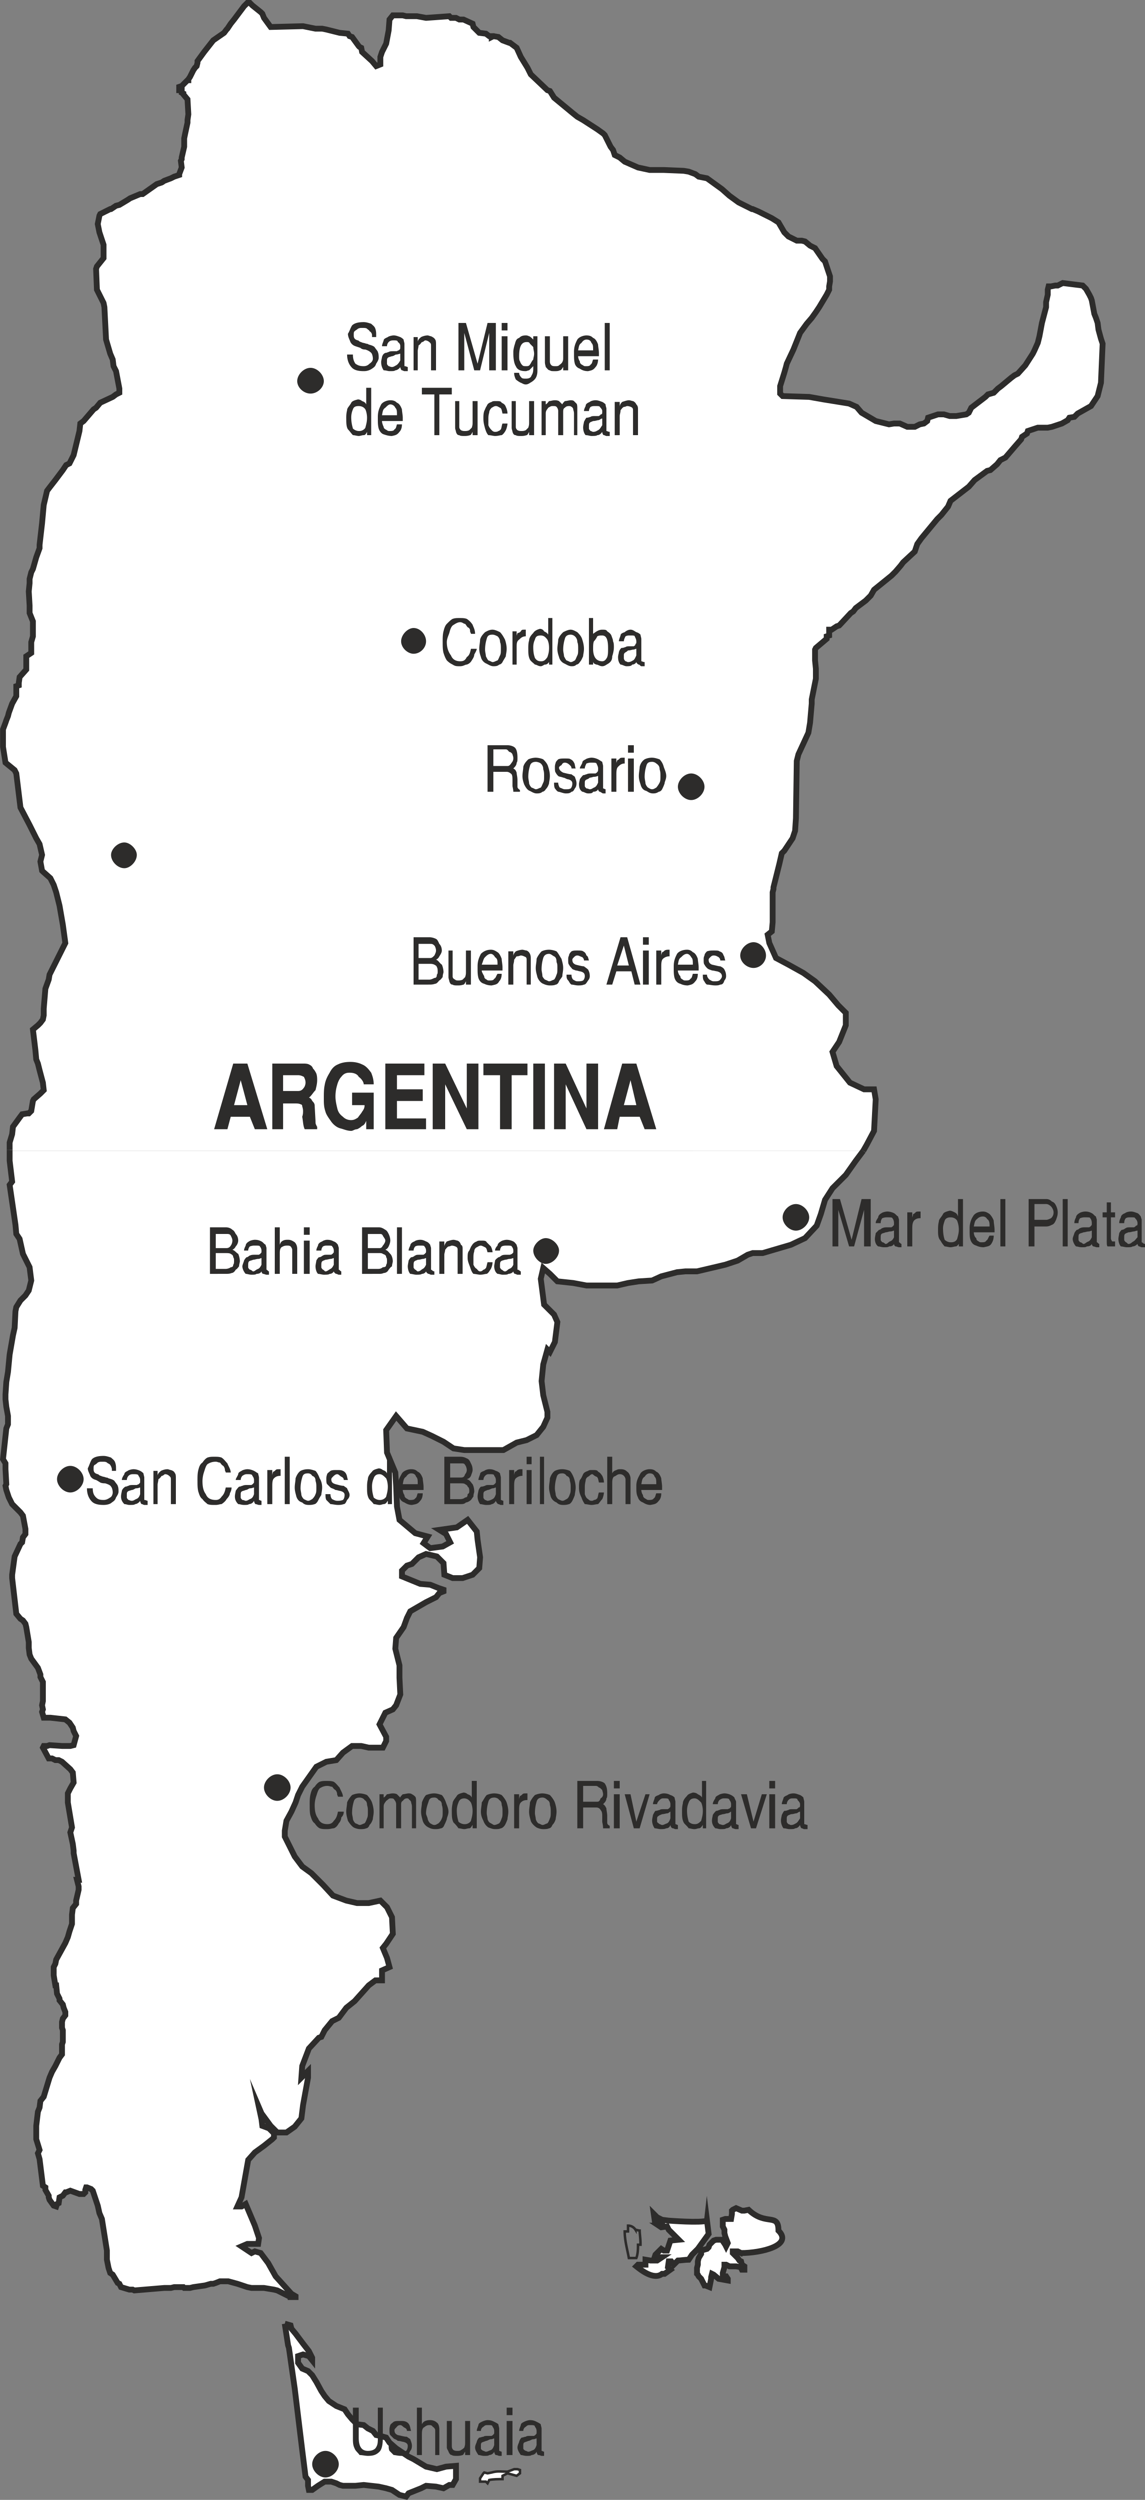
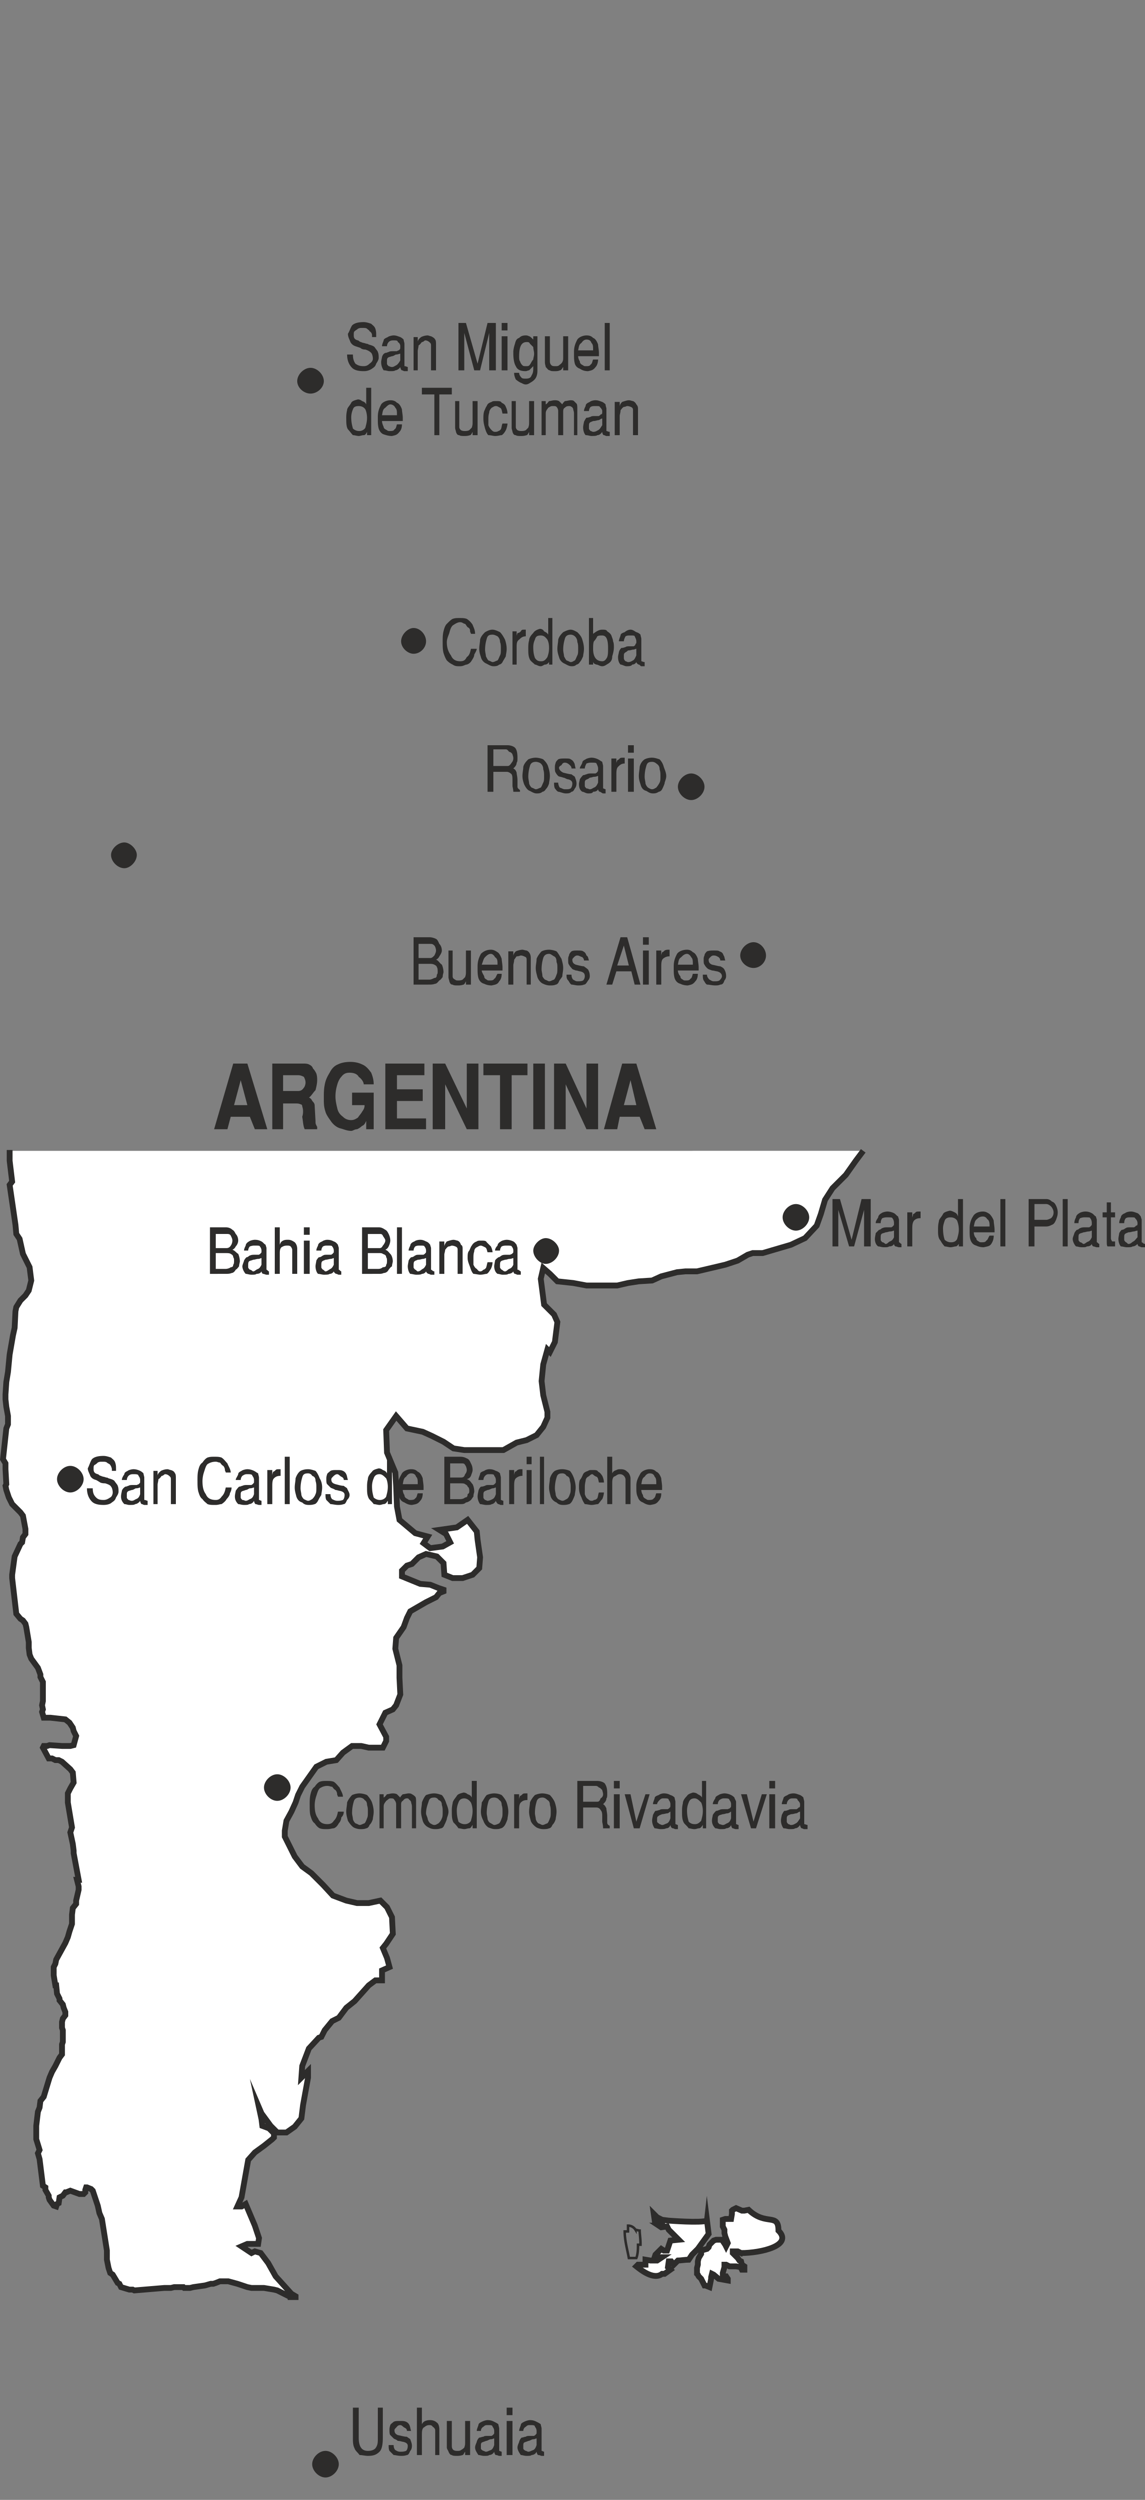
<svg xmlns="http://www.w3.org/2000/svg" width="132.25" height="288.716" viewBox="0 0 99.188 216.537">
  <rect x="0" y="0" width="99.188" height="216.537" fill="#808080" stroke="none" />
-   <path d="M261.134 388.329v-4.104h.648l.936 3.528.936-3.528h.72v4.104h-.576v-3.168l-.792 3.168h-.504l-.936-3.168v3.168zm3.744-1.584c0-.432.144-.792.288-1.008.216-.288.504-.432.864-.432.216 0 .36.072.576.216.144.144.288.36.36.576 0 .216.072.504.072.792v.216h-1.8c0 .144.144.432.216.504 0 .144.072.216.216.288.072.072.144.072.216.072.216 0 .36 0 .432-.144.144-.072.144-.216.288-.36h.36c0 .216-.072.432-.216.648-.144.216-.36.216-.648.288-.288 0-.504-.072-.648-.144-.288-.072-.432-.288-.504-.504-.072-.216-.072-.504-.072-.792v-.216zm.36-.144h1.368c0-.288 0-.504-.216-.648a.396.396 0 0 0-.36-.216.654.654 0 0 0-.504.216c-.144.144-.144.36-.288.648zm2.304 1.728v-2.88h.432v.432c0-.144.144-.36.216-.432.144-.072.432-.144.576-.144.072 0 .288.072.36.072.144.072.216.144.288.36.072.072.072.216.072.36v2.232h-.36v-2.016c0-.216 0-.288-.072-.36-.144-.072-.288-.144-.432-.144-.072 0-.144.072-.36.072-.072.072-.144.216-.216.36 0 .144-.072.288-.072.432v1.656zm2.448-1.368c0-.288 0-.504.072-.72 0-.288.216-.432.36-.72.072-.144.288-.216.576-.288a.55.55 0 0 1 .36.144c.216.072.288.144.36.36v-1.512h.432v4.104h-.36v-.216c-.072.072-.144.216-.288.216s-.288.072-.432.072c-.144 0-.36-.072-.504-.072-.144-.144-.288-.36-.432-.504-.144-.216-.144-.576-.144-.864zm.432-.216c0 .504.072.792.144 1.008.144.144.36.216.504.216h.072c.216 0 .432-.144.504-.288.072-.216.144-.504.144-.792 0-.36-.072-.576-.144-.792-.144-.216-.36-.288-.576-.288-.288 0-.432.072-.504.288-.072.216-.144.432-.144.648zm3.24-1.008c-.216 0-.432.072-.504.288a3.753 3.753 0 0 0-.144 1.008c0 .144.072.432.072.576a.562.562 0 0 0 .288.288c.144.072.216.216.288.216.144 0 .288-.144.432-.216.072-.072.144-.216.216-.36.072-.216.072-.36.072-.576 0-.288 0-.432-.072-.576 0-.288-.072-.432-.216-.504-.072-.072-.288-.144-.432-.144zm0-.432c.288 0 .504.072.648.144.216.216.36.432.432.648.072.288.144.504.144.864 0 .216-.072.504-.072.648a3.51 3.51 0 0 0-.216.504c-.072.144-.288.216-.36.216-.144.072-.288.072-.504.072-.216 0-.36-.072-.576-.144-.216-.072-.36-.36-.432-.576a1.39 1.39 0 0 1-.216-.72c0-.36.072-.576.072-.864l.432-.648a1.72 1.72 0 0 1 .648-.144zm1.584 2.592 1.368-2.016h-1.296v-.504h1.872v.504l-1.368 1.944h1.368v.504h-1.944zm2.232-.216c0-.144.144-.432.144-.504a.994.994 0 0 1 .216-.288c.144 0 .216-.144.36-.144.072-.072.216-.072.36-.072h.36c.072-.072.144-.072.144-.144.072 0 .072-.072.072-.216 0-.216-.072-.36-.144-.432 0-.072-.144-.072-.432-.072-.144 0-.216 0-.36.072s-.216.216-.216.432h-.36c0-.216.072-.36.144-.504 0-.144.144-.288.288-.36.144-.072.36-.144.504-.144.288 0 .432.072.576.144.144.072.288.216.36.288 0 .072.072.216.072.288v1.944c.072 0 .144.144.216.144v.288h-.216c-.072 0-.144-.072-.288-.072-.072 0-.144-.144-.144-.216-.072.144-.216.216-.432.216-.072.072-.216.072-.432.072s-.36-.072-.504-.072c-.144-.144-.288-.432-.288-.648zm.504.072c0 .072.072.144.216.216.072 0 .144.144.216.144.144 0 .216-.144.432-.216.144-.072.216-.216.288-.36v-.576c-.072 0-.144.072-.288.072s-.288.072-.432.072c-.144.072-.216.072-.36.144-.072.072-.072.216-.072.36v.144z" style="fill:#2d2c2b" transform="translate(-247.914 -312.693)" />
  <path d="M248.75 412.377v.864l.216 1.8-.216.288.504 3.456.072.792.288.432.288 1.296.288.576.288.576.144 1.152-.216.864-.288.432-.432.432-.36.576-.072.36-.072 1.44-.144.648-.288 1.656-.144 1.512-.144.864-.072 1.08v.432l.072.648.144.792v.72l-.144.36-.288 2.664.216.36v.504l.072 1.296-.072.144.072.36.216.648.288.576.72.72.216.288.216 1.152v.432l-.216.288-.072.432-.144.144-.504 1.08-.216 1.584v.288l.36 3.096.36.432.216.144.216.288.072.288.216 1.296v.504l.072.576.144.36.576.792.216.576v.216l.216.432v1.655l-.072.36.072.36-.072.216.144.504h.576l1.296.144.36.288.288.432.072.288.216.432-.216.792-.288.072h-.72l-1.08-.072-.216.072h-.288l-.072.144.504.936h.288l.288.144h.288l.288.144.72.648.216.288.072.864-.288.504-.216.432v.792l.36 2.16-.144.432.216 1.008.072.576v.216l.432 2.304h-.144l.144.576v.288l-.216.936v.288l-.288.36-.072.576v.793l-.216.648-.144.504-.216.504-.792 1.44-.072.36-.144.288v.72l.144.864h.072l.072.72.216.432v.144l.288.36.072.288.144.36v.288l-.216.288-.072.288v.504l.072.216v1.008l-.072.216v.864l-.216.288-.36.72-.288.504-.216.504-.504 1.656-.288.36-.072.576-.144.36-.144 1.224v1.152l.288.936-.144.288.144.504.288 2.304.216.144v.216l.288.504v.144l.072.216.36.504.216.072.072-.216.144-.072.072-.504.288-.144.216-.288h.072l.36-.144.792.288h.36l.144-.144v-.216l.072-.216h.072l.36.144.144.144.432 1.296.144.648.216.504.432 2.736v.792l.144.72.144.432.216.144.432.72.144.072.144.288.72.216h.288l.144.072 2.592-.216h.576l.288-.072h.792l.072.072h.504l.288-.072 1.008-.144.504-.144h.216l.216-.072.36-.144h.72l.792.216.864.288.36.072h1.08l.864.144.288.072 1.008.504h.144v.072h.432v-.072l-.36-.216-1.368-1.512-.648-1.152-.648-.864-.504-.144-.288.144-.864-.576.504-.216h.936l.072-.504-.36-1.08-.792-1.872-.36.216h-.36l.36-.792.576-3.24.576-.648.792-.576.72-.576.144-.144v-.36l-.432-.432-.576-.216-.072-.576-.216-1.008.216.504.792 1.08.576.576h.792l.72-.504.576-.72.144-1.152.432-2.376v-.576l-.576.576.072-1.008.576-1.512.864-.936.216-.072.288-.576.648-.792.576-.288.648-.864.72-.576 1.224-1.368.576-.432h.576v-.864l.648-.288-.216-.792-.36-.864.288-.36.576-.864-.072-1.44-.432-.864-.576-.576-1.008.216h-1.008l-.936-.216-1.152-.432-.864-.936-1.008-1.008-.792-.576-.648-.864-.576-1.152-.288-.576v-.504l.144-.864.432-.792.36-.792.216-.648.36-.72 1.224-1.728.864-.432.864-.144.576-.648.792-.576h.792l.648.144h1.224l.288-.576v-.36l-.576-1.08.504-1.008.648-.288.288-.36.36-.936-.072-1.44v-1.08l-.36-1.44.072-.936.648-.936.288-.792.288-.576 1.368-.792.864-.432.288-.36.36-.144v-.144l-.432-.144-.72-.288-.864-.072-1.584-.648v-.504l.432-.432.432-.144.576-.576.648-.288.936.216.576.576.072 1.008.72.288h.864l.864-.288.576-.576.072-.936-.216-1.512-.072-.72-.792-1.008-.936.648-1.512.216.576.36.36.72-.648.36-1.08.144-.576-.432.36-.576-1.08-.288-1.368-1.152-.216-1.152-.072-1.8-.072-1.152-.72-1.728-.072-1.944.864-1.224.936 1.08 1.368.288.792.36 1.008.504.864.576.936.144h3.384l1.152-.648.864-.216.864-.432.576-.72.36-.792v-.504l-.36-1.44-.144-1.224.144-1.44.36-1.296.216.216.432-.864.216-1.728-.288-.648-.864-.864-.288-2.232.216-.936.576.504.648.648 1.368.144 1.152.216h2.664l.936-.216.936-.144 1.152-.072.792-.36 1.368-.36.72-.072h1.008l1.224-.288 1.224-.288 1.08-.36.864-.504.432-.144h.864l2.448-.72 1.224-.576 1.008-1.08.36-1.008.36-1.224.648-1.008 1.152-1.152.864-1.224.648-.864z" style="fill:#fff" transform="translate(-247.914 -312.693)" />
-   <path d="m322.694 412.377.288-.504.648-1.224.144-2.736-.144-.864h-.864l-1.224-.576-1.152-1.44-.36-1.224.576-.864.576-1.44v-1.08l-.648-.648-.792-.936-1.224-1.152-1.008-.72-1.296-.72-1.08-.576-.576-1.296-.144-.72.36-.288.072-.792v-2.592l.072-.288v-.144l.504-2.016.216-.936.216-.216.72-1.08.216-.648.072-1.08.072-4.968.144-.576.864-1.872.144-.864.144-1.656v-.36l.36-1.8v-.864l-.072-.72v-.936l.072-.144.936-.792v-.216l.216-.072v-.504h.216l.432-.288.216-.072.072-.072.936-1.008.216-.144.216-.288.288-.216.576-.432.432-.432.288-.504 1.512-1.224.36-.36.432-.504.216-.288 1.008-.936.216-.648.36-.504 1.368-1.656.36-.36.576-.72.216-.504 1.584-1.224.504-.576 1.08-.792.288-.072.576-.504.288-.36.432-.216.864-1.008.504-.576.072-.216.432-.288.072-.216.864-.288h.864l.36-.072.864-.288.504-.288.144-.216.432-.072.288-.288 1.152-.648.288-.432.288-.432.288-1.152.144-3.384-.144-.432-.216-.792-.072-.576-.144-.432-.144-.36-.216-1.152-.072-.216-.144-.288-.288-.504-.288-.288-1.728-.216-.432.216h-.216l-.36.072h-.216l-.072.288v.432l-.144.648v.432l-.36 1.368-.216 1.152-.144.576-.288.648-.144.288-.648 1.008-.648.72-.288.144-.288.216-.864.72-.288.216-.36.36-.504.144-.216.216-1.224.936-.216.432-.216.144-.864.144h-.576l-.504-.144h-.504l-.864.288-.072.288-.288.216-.36.072-.432.216h-.648l-.648-.288h-.504l-.432.072-1.152-.288-1.224-.72-.432-.504-.648-.288-2.232-.36-1.224-.216-2.304-.072-.216-.216v-.648l.36-1.152.144-.504.072-.288.576-1.224.576-1.44.576-.792.432-.504.36-.504.288-.432.648-1.08.216-.432v-.288l.072-.432v-.432l-.288-.864-.144-.432-.216-.216-.648-.936-.432-.216-.432-.36-.288-.072h-.432l-.72-.36-.36-.36-.504-.864-.576-.36-1.152-.576-.504-.216h-.072l-1.152-.576-.792-.576-.648-.576-1.296-.936-.72-.144-.288-.216-.576-.216-.432-.072-1.728-.072h-1.224l-1.008-.216-1.152-.504-.432-.36-.432-.216-.144-.432-.216-.288-.504-1.008-.144-.144-.504-.36-1.224-.792-.504-.288-.36-.288-1.656-1.368-.36-.576-.216-.072-1.44-1.368-.288-.576-.576-.936-.36-.792-.576-.432h-.072l-.576-.216-.36-.288-.432-.072-.144.072v-.072h-.216l-.288-.216-.576-.072-.216-.216-.288-.288-.072-.288-.792-.36h-.36l-.288-.144h-.432l-.144-.144-2.016.144-.792-.144h-.936l-.288-.072h-.864l-.288.36-.072.936-.216 1.152-.36.72-.144.432v.648l-.36.144-.36-.432-.864-.792-.072-.36-.144-.072-.072-.072-.576-.792-.216-.072-.144-.216-.72-.072-1.152-.288-.36-.072h-.576l-1.08-.216-2.808.072-.576-.792-.144-.36-.144-.144-.72-.576-.216-.216h-.216l-.216.216-.072.072-.864 1.152-.288.36-.288.432-.072.072-.216.288-.936.648-.792 1.008-.576.792v.144l-.072.288-.144.144-.144.216-.288.576-.144.216v.072h-.072l-.504.504-.216.072v.288h.216v.216l.144.072v.072l.36.432.072 1.296-.072.504v.216l-.216 1.008-.072.36v.72l-.216.936v.144l-.072.144.072.576-.216.576v.072l-.432.144-.288.144-.576.216-.216.144-.432.144-1.224.864h-.216l-.864.36-.216.144-.72.432-.288.072-.432.288h-.072l-.864.432-.072.144-.144.72.144.72.36 1.08v1.152l-.576.72-.072.216.072 1.8.576 1.152.072.36.144 2.808.36 1.224.216.504.072.576.216.432.288 1.512v.36l-.288.144-.288.216-1.08.504-.36.432-.216.144-.864 1.008-.288.216-.072.648-.504 2.088-.36.72-.288.144-.288.432-.648.864-.504.648-.216.288-.288 1.224-.072.792-.072.792-.216 1.872v.288l-.288.792-.288 1.008-.144.288-.144.576v.36l-.072.72.072 1.224v.648l.288.72v1.296l-.144.504v.936l-.432.288v1.152l-.576.648-.072.504v.216l-.216.072v.864l-.36.648-.288.792-.072.288-.144.36-.072.216-.216.576v1.512l.216 1.368.792.648.144.288.36 2.952.792 1.512.504 1.008.072.144.288.504.216.936-.144.576.144.792.072.072.648.576.288.576.216.648.288 1.152.288 1.656.216 1.584-1.008 2.016-.36.72-.072.432-.288.792-.144 1.728v.576l-.072.36-.216.288-.216.216-.432.36.216 1.8.072.792.144.36.144.576.288 1.08.072.648-.288.288-.576.504-.072.144-.144.864-.216.216h-.144l-.432.072-.216.288-.576.792-.072.648-.216.72v.72zm-50.112 101.592.288 1.872.072.216.504 3.528.648 5.328.288 2.304.216.288v.504l.072.36h.288l.504-.36.576-.36h.576l.432.144.288.144.288.072h1.08l.72-.072 1.296.144.648.144.504.144.648.432.576.144.216-.288 1.08-.432.432-.216.864.072.648.144.504-.288h.288l.288-.504v-1.153l-.864.072-.792.216-.936-.216-1.08-.648-.432-.216-1.08-.72-.576-.504-.288-.432-.504-.144-.36-.072-.288-.36-.432-.216-.36-.288-.576-.072-.432-.432-.36-.432-.288-.432-.72-.288-.648-.432-.36-.432-.288-.432-.432-.792-.36-.576-.36-.36-.504-.216-.36-.504v-.576l.432-.144.504.144.288.36v-.216l-.288-.576-.504-.648-.648-.864-.36-.432-.072-.288z" style="fill:#fff" transform="translate(-247.914 -312.693)" />
  <path d="M248.75 412.305v.936l.216 1.8-.216.288.504 3.456.072.792.288.432.288 1.296.288.576.288.576.144 1.152-.216.864-.288.432-.432.432-.36.576-.072.36-.072 1.44-.144.648-.288 1.656-.144 1.512-.144.864-.072 1.08v.432l.072.648.144.792v.72l-.144.36-.288 2.664.216.36v.504l.072 1.296-.072.144.072.36.216.648.288.576.72.72.216.288.216 1.152v.432l-.216.288-.072.432-.144.144-.504 1.08-.216 1.584v.288l.36 3.096.36.432.216.144.216.288.072.288.216 1.296v.504l.072.576.144.36.576.792.216.576v.216l.216.432v1.655l-.072.36.072.36-.072.216.144.504h.576l1.296.144.36.288.288.432.072.288.216.432-.216.792-.288.072h-.72l-1.08-.072-.216.072h-.288l-.072.144.504.936h.288l.288.144h.288l.288.144.72.648.216.288.072.864-.288.504-.216.432v.792l.36 2.16-.144.432.216 1.008.072.576v.216l.432 2.304h-.144l.144.576v.288l-.216.936v.288l-.288.36-.072.576v.793l-.216.648-.144.504-.216.504-.792 1.44-.072.36-.144.288v.72l.144.864h.072l.072.72.216.432v.144l.288.36.072.288.144.36v.288l-.216.288-.072.288v.504l.072.216v1.008l-.072.216v.864l-.216.288-.36.72-.288.504-.216.504-.504 1.656-.288.36-.072.576-.144.36-.144 1.224v1.152l.288.936-.144.288.144.504.288 2.304.216.144v.216l.288.504v.144l.072.216.36.504.216.072.072-.216.144-.072.072-.504.288-.144.216-.288h.072l.36-.144.792.288h.36l.144-.144v-.216l.072-.216h.072l.36.144.144.144.432 1.296.144.648.216.504.432 2.736v.792l.144.72.144.432.216.144.432.72.144.072.144.288.72.216h.288l.144.072 2.592-.216h.576l.288-.072h.792l.072.072h.504l.288-.072 1.008-.144.504-.144h.216l.216-.072.36-.144h.72l.792.216.864.288.36.072h1.08l.864.144.288.072 1.008.504h.144v.072h.432v-.072l-.36-.216-1.368-1.512-.648-1.152-.648-.864-.504-.144-.288.144-.864-.576.504-.216h.936l.072-.504-.36-1.08-.792-1.872-.36.216h-.36l.36-.792.576-3.24.576-.648.792-.576.72-.576.144-.144v-.36l-.432-.432-.576-.216-.072-.576-.216-1.008.216.504.792 1.08.576.576h.792l.72-.504.576-.72.144-1.152.432-2.376v-.576l-.576.576.072-1.008.576-1.512.864-.936.216-.072.288-.576.648-.792.576-.288.648-.864.72-.576 1.224-1.368.576-.432h.576v-.864l.648-.288-.216-.792-.36-.864.288-.36.576-.864-.072-1.44-.432-.864-.576-.576-1.008.216h-1.008l-.936-.216-1.152-.432-.864-.936-1.008-1.008-.792-.576-.648-.864-.576-1.152-.288-.576v-.504l.144-.864.432-.792.36-.792.216-.648.36-.72 1.224-1.728.864-.432.864-.144.576-.648.792-.576h.792l.648.144h1.224l.288-.576v-.36l-.576-1.08.504-1.008.648-.288.288-.36.36-.936-.072-1.44v-1.08l-.36-1.44.072-.936.648-.936.288-.792.288-.576 1.368-.792.864-.432.288-.36.36-.144v-.144l-.432-.144-.72-.288-.864-.072-1.584-.648v-.504l.432-.432.432-.144.576-.576.648-.288.936.216.576.576.072 1.008.72.288h.864l.864-.288.576-.576.072-.936-.216-1.512-.072-.72-.792-1.008-.936.648-1.512.216.576.36.36.72-.648.36-1.08.144-.576-.432.36-.576-1.08-.288-1.368-1.152-.216-1.152-.072-1.8-.072-1.152-.72-1.728-.072-1.944.864-1.224.936 1.08 1.368.288.792.36 1.008.504.864.576.936.144h3.384l1.152-.648.864-.216.864-.432.576-.72.36-.792v-.504l-.36-1.44-.144-1.224.144-1.44.36-1.296.216.216.432-.864.216-1.728-.288-.648-.864-.864-.288-2.232.216-.936.576.504.648.648 1.368.144 1.152.216h2.664l.936-.216.936-.144 1.152-.072.792-.36 1.368-.36.72-.072h1.008l1.224-.288 1.224-.288 1.08-.36.864-.504.432-.144h.864l2.448-.72 1.224-.576 1.008-1.08.36-1.008.36-1.224.648-1.008 1.152-1.152.864-1.224.648-.864" style="fill:none;stroke:#2d2c2b;stroke-width:.504;stroke-miterlimit:10.433" transform="translate(-247.914 -312.693)" />
-   <path d="m322.694 412.377.288-.504.648-1.224.144-2.736-.144-.864h-.864l-1.224-.576-1.152-1.44-.36-1.224.576-.864.576-1.44v-1.08l-.648-.648-.792-.936-1.224-1.152-1.008-.72-1.296-.72-1.08-.576-.576-1.296-.144-.72.36-.288.072-.792v-2.592l.072-.288v-.144l.504-2.016.216-.936.216-.216.72-1.08.216-.648.072-1.08.072-4.968.144-.576.864-1.872.144-.864.144-1.656v-.36l.36-1.8v-.864l-.072-.72v-.936l.072-.144.936-.792v-.216l.216-.072v-.504h.216l.432-.288.216-.072.072-.072.936-1.008.216-.144.216-.288.288-.216.576-.432.432-.432.288-.504 1.512-1.224.36-.36.432-.504.216-.288 1.008-.936.216-.648.36-.504 1.368-1.656.36-.36.576-.72.216-.504 1.584-1.224.504-.576 1.08-.792.288-.072.576-.504.288-.36.432-.216.864-1.008.504-.576.072-.216.432-.288.072-.216.864-.288h.864l.36-.072.864-.288.504-.288.144-.216.432-.072.288-.288 1.152-.648.288-.432.288-.432.288-1.152.144-3.384-.144-.432-.216-.792-.072-.576-.144-.432-.144-.36-.216-1.152-.072-.216-.144-.288-.288-.504-.288-.288-1.728-.216-.432.216h-.216l-.36.072h-.216l-.072.288v.432l-.144.648v.432l-.36 1.368-.216 1.152-.144.576-.288.648-.144.288-.648 1.008-.648.72-.288.144-.288.216-.864.72-.288.216-.36.36-.504.144-.216.216-1.224.936-.216.432-.216.144-.864.144h-.576l-.504-.144h-.504l-.864.288-.072.288-.288.216-.36.072-.432.216h-.648l-.648-.288h-.504l-.432.072-1.152-.288-1.224-.72-.432-.504-.648-.288-2.232-.36-1.224-.216-2.304-.072-.216-.216v-.648l.36-1.152.144-.504.072-.288.576-1.224.576-1.44.576-.792.432-.504.36-.504.288-.432.648-1.08.216-.432v-.288l.072-.432v-.432l-.288-.864-.144-.432-.216-.216-.648-.936-.432-.216-.432-.36-.288-.072h-.432l-.72-.36-.36-.36-.504-.864-.576-.36-1.152-.576-.504-.216h-.072l-1.152-.576-.792-.576-.648-.576-1.296-.936-.72-.144-.288-.216-.576-.216-.432-.072-1.728-.072h-1.224l-1.008-.216-1.152-.504-.432-.36-.432-.216-.144-.432-.216-.288-.504-1.008-.144-.144-.504-.36-1.224-.792-.504-.288-.36-.288-1.656-1.368-.36-.576-.216-.072-1.44-1.368-.288-.576-.576-.936-.36-.792-.576-.432h-.072l-.576-.216-.36-.288-.432-.072-.144.072v-.072h-.216l-.288-.216-.576-.072-.216-.216-.288-.288-.072-.288-.792-.36h-.36l-.288-.144h-.432l-.144-.144-2.016.144-.792-.144h-.936l-.288-.072h-.864l-.288.36-.072.936-.216 1.152-.36.72-.144.432v.648l-.36.144-.36-.432-.864-.792-.072-.36-.144-.072-.072-.072-.576-.792-.216-.072-.144-.216-.72-.072-1.152-.288-.36-.072h-.576l-1.08-.216-2.808.072-.576-.792-.144-.36-.144-.144-.72-.576-.216-.216h-.216l-.216.216-.072.072-.864 1.152-.288.36-.288.432-.072.072-.216.288-.936.648-.792 1.008-.576.792v.144l-.072.288-.144.144-.144.216-.288.576-.144.216v.072h-.072l-.504.504-.216.072v.288h.216v.216l.144.072v.072l.36.432.072 1.296-.072.504v.216l-.216 1.008-.072.36v.72l-.216.936v.144l-.072.144.072.576-.216.576v.072l-.432.144-.288.144-.576.216-.216.144-.432.144-1.224.864h-.216l-.864.36-.216.144-.72.432-.288.072-.432.288h-.072l-.864.432-.072.144-.144.72.144.72.36 1.08v1.152l-.576.72-.072.216.072 1.8.576 1.152.072.36.144 2.808.36 1.224.216.504.072.576.216.432.288 1.512v.36l-.288.144-.288.216-1.08.504-.36.432-.216.144-.864 1.008-.288.216-.072.648-.504 2.088-.36.72-.288.144-.288.432-.648.864-.504.648-.216.288-.288 1.224-.072.792-.072.792-.216 1.872v.288l-.288.792-.288 1.008-.144.288-.144.576v.36l-.072.72.072 1.224v.648l.288.72v1.296l-.144.504v.936l-.432.288v1.152l-.576.648-.072.504v.216l-.216.072v.864l-.36.648-.288.792-.072.288-.144.36-.072.216-.216.576v1.512l.216 1.368.792.648.144.288.36 2.952.792 1.512.504 1.008.072.144.288.504.216.936-.144.576.144.792.072.072.648.576.288.576.216.648.288 1.152.288 1.656.216 1.584-1.008 2.016-.36.72-.072.432-.288.792-.144 1.728v.576l-.072.36-.216.288-.216.216-.432.36.216 1.8.072.792.144.36.144.576.288 1.08.072.648-.288.288-.576.504-.072.144-.144.864-.216.216h-.144l-.432.072-.216.288-.576.792-.072.648-.216.72v.648m23.832 101.664.288 1.872.072.216.504 3.528.648 5.328.288 2.304.216.288v.504l.072.36h.288l.504-.36.576-.36h.576l.432.144.288.144.288.072h1.08l.72-.072 1.296.144.648.144.504.144.648.432.576.144.216-.288 1.08-.432.432-.216.864.072.648.144.504-.288h.288l.288-.504v-1.153l-.864.072-.792.216-.936-.216-1.08-.648-.432-.216-1.08-.72-.576-.504-.288-.432-.504-.144-.36-.072-.288-.36-.432-.216-.36-.288-.576-.072-.432-.432-.36-.432-.288-.432-.72-.288-.648-.432-.36-.432-.288-.432-.432-.792-.36-.576-.36-.36-.504-.216-.36-.504v-.576l.432-.144.504.144.288.36v-.216l-.288-.576-.504-.648-.648-.864-.36-.432-.072-.288-.504-.144" style="fill:none;stroke:#2d2c2b;stroke-width:.504;stroke-miterlimit:10.433" transform="translate(-247.914 -312.693)" />
-   <path d="m290.15 526.929.36-.072c.504-.144.72-.072 1.368-.072l.576-.216h.288l.216.072v.288l-.288.216-.792-.216-.432.216v.288c-.36 0-.792 0-1.152.072l-.144.288-.144-.144h-.504v-.288l.288-.432.072-.072z" style="fill:#fff;stroke:#2d2c2b;stroke-width:.216;stroke-miterlimit:10.433" transform="translate(-247.914 -312.693)" />
  <path d="m312.11 507.849-.288-.144h-.432v.144l.432.432.144.216.144.072.072.288.216.144v.288h-.216l-.072-.144v-.072l-.432-.072h-.576l-.288-.144h-.144v.216l-.144.504v.144l.144.144h.144l.144.216v.144l-.792-.144-.432-.36-.144-.072-.072.288v.144l-.144.72-.36-.144h-.072l-.288-.576-.216-.216-.072-.144-.072-.072v-.504l.072-.288v-.288l.072-.288.216-.36v-.288l.504-.144.144-.144.072-.216.36-.36.216-.072h.504l.288.432.072.144.144-.288-.216-.576-.072-.288v-.288l-.144-.288v-.576l.216-.072h.504l.072-.432v-.288l.072-.072.288-.144.504.216h.216l.36-.072c1.512 1.44 2.592.216 2.592 1.8 1.296 1.296-1.512 1.944-3.24 1.944zm-2.952-2.809.144 1.153-.936 1.296-.216.216-.288.288-.288.432c-.288 0-.72.072-.936.072l-.36.36-.216-.288h-.216l-.072.504.216.216-.504.36h-.216c-.72.576-1.872-.36-2.232-.648l.144-.144h.648v-.432l.432.072h.576l.432-.288h-.648l.072-.216.504-.504.216.144h.288l.288-.864.72-.072-.864-.864-.144-.288-.504.072-.216-.144h.216l.072-.216-.144-.288h-.504l-.072-.504.288.288.432.216.576.072s2.808.216 3.312 0z" style="fill:#fff;stroke:#2d2c2b;stroke-width:.504;stroke-miterlimit:10.433" transform="translate(-247.914 -312.693)" />
  <path d="M274.814 346.785c.576 0 1.152-.504 1.152-1.08 0-.576-.576-1.152-1.152-1.152s-1.152.576-1.152 1.152.576 1.08 1.152 1.08zm32.976 35.208c.576 0 1.152-.576 1.152-1.152s-.576-1.152-1.152-1.152-1.152.576-1.152 1.152.576 1.152 1.152 1.152zm-24.048-12.673c.576 0 1.08-.503 1.08-1.08 0-.575-.504-1.151-1.08-1.151-.504 0-1.08.576-1.08 1.152s.576 1.08 1.08 1.08zm-25.056 18.577c.504 0 1.08-.576 1.08-1.152 0-.504-.576-1.08-1.08-1.08-.576 0-1.152.576-1.152 1.08 0 .576.576 1.152 1.152 1.152zm-4.68 54.072c.576 0 1.152-.576 1.152-1.152s-.576-1.152-1.152-1.152-1.152.576-1.152 1.152.576 1.152 1.152 1.152zm41.184-19.8c.576 0 1.152-.576 1.152-1.152 0-.504-.576-1.08-1.152-1.08-.504 0-1.08.576-1.08 1.08 0 .576.576 1.152 1.08 1.152zm-23.256 46.511c.576 0 1.152-.575 1.152-1.151 0-.576-.576-1.152-1.152-1.152s-1.152.576-1.152 1.152.576 1.152 1.152 1.152zm4.176 58.609c.576 0 1.152-.576 1.152-1.152s-.576-1.152-1.152-1.152-1.152.576-1.152 1.152.576 1.152 1.152 1.152zm37.08-130.752c.576 0 1.08-.504 1.08-1.08 0-.576-.504-1.152-1.08-1.152-.576 0-1.152.576-1.152 1.152s.576 1.08 1.152 1.08zm3.672 22.752c.576 0 1.152-.576 1.152-1.152s-.576-1.152-1.152-1.152-1.152.576-1.152 1.152.576 1.152 1.152 1.152zm-50.4-8.784 1.656-5.688h1.224l1.728 5.688h-1.08l-.432-1.08h-1.656l-.288 1.08zm1.728-2.088h1.152l-.576-2.16zm3.312 2.088v-5.688h2.664c.144 0 .36 0 .504.072.144.072.288.144.36.36.144.144.216.288.288.432.072.216.072.432.072.576 0 .288-.072.576-.144.864-.216.216-.36.504-.576.648.072 0 .144.072.216.144 0 0 .072.144.144.216.144.144.144.288.144.36l.072 1.296c0 .144 0 .288.072.36 0 .072.072.144.072.144v.216h-1.08c-.144-.288-.144-.72-.216-1.08.072-.216.072-.36.072-.504 0-.216-.072-.36-.072-.432a.155.155 0 0 0-.144-.144c-.144-.072-.288-.072-.504-.072h-1.008v2.232zm.936-3.312h1.296c.216 0 .36-.072.504-.288.072-.072.144-.288.144-.432 0-.216-.072-.36-.144-.504-.144-.072-.288-.144-.504-.144h-1.296zm3.528.648c0-.432 0-.792.072-1.152.072-.432.216-.72.432-1.08.144-.288.36-.576.72-.72.288-.144.648-.216 1.08-.216.36 0 .72.072 1.008.216.36.144.576.432.792.72.144.36.216.648.216 1.008h-.864c0-.216-.216-.504-.432-.648-.144-.288-.504-.36-.792-.36-.288 0-.504.072-.72.36-.144.144-.288.432-.36.72a3.338 3.338 0 0 0-.144 1.008c0 .288.072.648.144.936.072.36.216.576.504.792a.96.96 0 0 0 .72.288c.216 0 .36-.072.576-.216.144-.216.288-.36.36-.504.216-.288.216-.432.216-.576h-1.08v-1.08h1.872v3.168h-.648v-.72c-.072.144-.144.36-.36.432a1.506 1.506 0 0 1-.432.288c-.216 0-.36.144-.504.144-.36 0-.648-.144-.936-.216-.288-.072-.576-.288-.792-.576-.144-.216-.432-.576-.504-.864-.144-.432-.144-.72-.144-1.152zm5.328 2.664v-5.688h3.384v1.008h-2.376v1.224h2.232v1.008h-2.232v1.512h2.52v.936zm4.104 0v-5.688h1.08l1.872 3.888v-3.888h1.008v5.688h-1.008l-1.872-3.888v3.888zm5.832 0v-4.68h-1.44v-1.008h3.816v1.008h-1.368v4.68zm2.88 0v-5.688h1.008v5.688zm1.8 0v-5.688h1.008l1.8 3.888v-3.888h1.008v5.688h-1.008l-1.8-3.888v3.888zm4.32 0 1.584-5.688h1.224l1.728 5.688h-1.008l-.432-1.08h-1.728l-.216 1.08zm1.728-2.088h1.08l-.504-2.16zm18.072 12.24v-4.104h.648l1.008 3.528.864-3.528h.792v4.104h-.576v-3.168l-.864 3.168h-.432l-.936-3.168v3.168zm3.672-.648c0-.144.072-.432.072-.504l.288-.288c.144 0 .216-.144.288-.144.144-.072.288-.072.432-.072h.36c.072-.072.144-.072.144-.144.072 0 .072-.072.072-.216 0-.216-.072-.36-.144-.432 0-.072-.216-.072-.432-.072-.144 0-.216 0-.432.072-.072.072-.144.216-.144.432h-.432c0-.216.144-.36.216-.504 0-.144.144-.288.288-.36.072-.072.36-.144.504-.144.216 0 .432.072.576.144.144.072.216.216.36.288 0 .072.072.216.072.288v1.944c.072 0 .144.144.216.144v.288h-.216c-.072 0-.216-.072-.288-.072-.072 0-.144-.144-.144-.216-.072.144-.216.216-.432.216-.072.072-.216.072-.432.072s-.36-.072-.504-.072c-.216-.144-.288-.432-.288-.648zm.504.072c0 .072.072.144.144.216.144 0 .216.144.288.144.144 0 .216-.144.36-.216.216-.072.288-.216.36-.36v-.576c-.072 0-.144.072-.36.072-.072 0-.216.072-.36.072-.144.072-.288.072-.36.144-.072.072-.072.144-.072.36v.144zm2.304.576v-2.952h.432v.504c0-.144.072-.216.072-.36.072 0 .144-.072.216-.144.072-.072.144-.072.36-.072h.072v.576c-.288 0-.432.072-.576.216-.144.216-.144.432-.144.792v1.44zm2.664-1.368c0-.288 0-.504.072-.792 0-.216.216-.36.36-.648.072-.144.288-.216.576-.288.144 0 .288.072.432.144.144.072.216.144.288.36v-1.512h.432v4.104h-.36v-.216c-.072.072-.144.216-.288.216-.072 0-.288.072-.432.072-.144 0-.36-.072-.504-.072a2.188 2.188 0 0 1-.36-.504c-.216-.216-.216-.576-.216-.864zm.432-.216c0 .504.072.792.144 1.008.144.144.36.216.504.216h.072c.288 0 .432-.144.504-.288.072-.288.144-.504.144-.792 0-.36-.072-.576-.144-.792-.144-.216-.36-.288-.576-.288-.216 0-.432.072-.504.288-.072.216-.144.432-.144.648zm2.304 0c0-.432.144-.792.288-1.008.144-.288.504-.432.864-.432.216 0 .36.072.576.216.144.144.288.36.36.576 0 .216.072.504.072.792v.216h-1.8c0 .144.072.432.216.504 0 .144.072.216.216.288.072.072.144.072.216.072.216 0 .36 0 .432-.144.144-.072.144-.216.288-.432h.36c0 .288-.072.504-.216.72-.144.216-.36.216-.648.288-.288 0-.504-.072-.648-.144-.288-.072-.432-.288-.504-.504-.072-.216-.072-.504-.072-.792v-.216zm.36-.144h1.368c0-.288 0-.504-.216-.648a.396.396 0 0 0-.36-.216.654.654 0 0 0-.504.216c-.216.144-.216.36-.288.648zm2.304 1.728v-4.104h.432v4.104zm2.448 0v-4.104h1.512c.216 0 .36.072.504.216.216.072.288.216.36.36.072.144.144.36.144.576 0 .288-.072.432-.144.648-.072.144-.144.36-.36.432-.144.072-.288.144-.504.144h-1.008v1.728zm.504-2.304h1.008c.144 0 .288-.072.432-.144a.658.658 0 0 0 .216-.504c0-.216-.144-.432-.216-.504-.144-.144-.288-.216-.432-.216h-1.008zm2.448 2.304v-4.104h.432v4.104zm.864-.648c0-.144.144-.432.144-.504a.994.994 0 0 1 .216-.288c.144 0 .216-.144.288-.144.144-.072.288-.072.432-.072h.36c.072-.072.144-.072.144-.144.072 0 .072-.072.072-.216 0-.216-.072-.36-.144-.432 0-.072-.144-.072-.432-.072-.144 0-.216 0-.432.072-.072.072-.144.216-.144.432h-.36c0-.216.072-.36.144-.504 0-.144.144-.288.288-.36.072-.072.36-.144.504-.144.288 0 .432.072.576.144.144.072.216.216.36.288 0 .072.072.216.072.288v1.944c.072 0 .144.144.216.144v.288h-.216c-.072 0-.216-.072-.288-.072-.072 0-.144-.144-.144-.216-.072.144-.216.216-.432.216-.072.072-.216.072-.432.072s-.36-.072-.504-.072c-.144-.144-.288-.432-.288-.648zm.504.072c0 .072.072.144.144.216.144 0 .216.144.288.144.144 0 .216-.144.432-.216.144-.072.216-.216.288-.36v-.576c-.072 0-.144.072-.288.072s-.288.072-.432.072c-.144.072-.288.072-.36.144-.072.072-.072.144-.072.36v.144zm2.448.072v-2.016h-.36v-.432h.36v-.864h.36v.864h.36v.432h-.36v1.8c0 .144.072.216.072.216 0 .072.072.072.072.072h.216v.432h-.648c-.072-.072-.072-.216-.072-.504zm1.008-.144c0-.144.072-.432.072-.504a.994.994 0 0 1 .216-.288c.216 0 .288-.144.36-.144.072-.072.216-.072.432-.072h.288c.072-.072.144-.072.144-.144.144 0 .144-.072.144-.216 0-.216-.144-.36-.216-.432 0-.072-.144-.072-.36-.072s-.288 0-.432.072c-.072.072-.144.216-.144.432h-.432c0-.216.072-.36.144-.504 0-.144.144-.288.36-.36.072-.072.288-.144.504-.144.216 0 .36.072.576.144.144.072.216.216.288.288 0 .072.072.216.072.288v1.944c.072 0 .144.144.288.144v.288h-.288c-.072 0-.144-.072-.216-.072-.072 0-.144-.144-.144-.216-.144.144-.288.216-.432.216-.072.072-.288.072-.504.072-.144 0-.36-.072-.504-.072-.144-.144-.216-.432-.216-.648zm.504.072c0 .072.072.144.144.216.072 0 .144.144.216.144.216 0 .288-.144.432-.216.144-.072.216-.216.36-.36v-.576c-.144 0-.216.072-.36.072-.072 0-.216.072-.432.072-.144.072-.216.072-.288.144-.072.072-.072.144-.072.36v.144zm-89.064 20.808c-.288-.072-.432-.216-.504-.36-.072-.216-.216-.432-.216-.648.144-.288.216-.576.36-.792.216-.216.576-.288 1.008-.288.216 0 .432.072.648.144.144.144.288.216.36.432.072.216.072.36.072.576v.144h-.36v-.144c0-.072-.072-.288-.144-.36 0-.072-.216-.144-.288-.216-.072-.072-.216-.072-.432-.072-.144 0-.216 0-.36.072a.994.994 0 0 1-.288.216c-.072.072-.072.144-.072.36s.072.36.36.432c.072 0 .144.144.288.144.072.072.288.072.432.144.144 0 .216.072.216.072.288.072.432.144.504.216.144.216.288.36.288.432.072.144.072.36.072.504 0 .144-.072.288-.216.504-.072.216-.144.288-.36.432-.144.144-.432.216-.72.216-.432 0-.792-.072-1.008-.288-.216-.216-.432-.576-.432-1.152h.504c0 .36.072.576.288.792.144.144.288.216.648.216.216 0 .36-.072.576-.216.144-.072.216-.288.216-.432 0-.216-.072-.432-.144-.504-.072-.144-.288-.216-.504-.288-.072 0-.288 0-.432-.072-.216-.144-.36-.216-.36-.216zm2.16 1.44c0-.216.072-.432.072-.504.072-.216.216-.288.288-.36.144 0 .216-.072.288-.072.072-.072.288-.072.432-.072h.288c.144-.072.216-.072.216-.144.072 0 .072-.072.072-.288a.55.55 0 0 0-.144-.36c0-.144-.216-.144-.432-.144-.144 0-.288 0-.432.144a.55.55 0 0 0-.144.36h-.432c0-.144.072-.288.216-.504 0-.144.144-.216.288-.288.072-.072.36-.144.504-.144.216 0 .432.072.576.144a.994.994 0 0 1 .288.216c0 .072.072.288.072.36v1.944c.144 0 .216.072.288.072v.36h-.288c-.072 0-.144-.072-.216-.072-.072 0-.144-.216-.144-.288-.072.144-.288.288-.432.288-.072.072-.216.072-.504.072-.144 0-.288-.072-.432-.072-.216-.216-.288-.432-.288-.648zm.504.072c0 .072.072.144.144.216.072 0 .144.072.288.072s.216-.072.36-.144c.216-.072.288-.216.36-.432v-.576c-.072 0-.144.072-.36.072-.072 0-.216.144-.36.144-.216.072-.288.072-.36.144-.072.072-.072.144-.072.288v.216zm2.304.576v-2.88h.36v.432c0-.216.216-.36.288-.432.144-.072.36-.144.576-.144.072 0 .216.072.288.072.216.072.288.144.36.288.072.072.072.288.072.432v2.232h-.432v-2.088c0-.144 0-.216-.072-.288-.072-.072-.216-.216-.432-.216-.072 0-.144.144-.288.144-.072.072-.144.216-.288.288 0 .144-.072.36-.072.504v1.656zm3.816-2.016c0-.36 0-.648.072-.936.072-.288.144-.504.36-.648.144-.216.288-.36.432-.432.216-.072.36-.072.576-.072.288 0 .432 0 .648.072.216.144.36.36.504.504.072.216.288.504.288.792h-.432c0-.072-.072-.144-.072-.216a.55.55 0 0 0-.144-.36c-.144-.072-.216-.216-.288-.288-.144 0-.216-.072-.36-.072-.288 0-.504.072-.72.216-.144.144-.216.432-.288.648a2.588 2.588 0 0 0-.144.792c0 .504.072.864.288 1.152.144.36.432.504.864.504.216 0 .36-.072.504-.288.216-.216.288-.432.36-.792h.504c0 .216-.072.36-.144.504 0 .144-.144.36-.288.504-.072.144-.216.288-.432.432-.144 0-.288.072-.504.072h-.144c-.216 0-.36 0-.576-.072-.144-.144-.288-.216-.432-.432-.216-.144-.288-.432-.36-.648-.072-.288-.072-.576-.072-.936zm3.24 1.368c0-.216.072-.432.072-.504a1.97 1.97 0 0 1 .288-.36c.144 0 .216-.072.288-.072.144-.072.288-.072.432-.072h.36c.072-.072.144-.072.144-.144.072 0 .072-.072.072-.288a.55.55 0 0 0-.144-.36c0-.144-.216-.144-.432-.144-.144 0-.216 0-.432.144a.55.55 0 0 0-.144.36h-.432c0-.144.144-.288.216-.504 0-.144.144-.216.288-.288.072-.072.36-.144.504-.144.216 0 .432.072.576.144.144.072.216.144.36.216 0 .072.072.288.072.36v1.944c.072 0 .144.072.216.072v.36h-.216c-.072 0-.216-.072-.288-.072-.072 0-.144-.216-.144-.288a.486.486 0 0 1-.432.288c-.072.072-.216.072-.432.072s-.36-.072-.504-.072c-.216-.216-.288-.432-.288-.648zm.504.072c0 .072.072.144.144.216.144 0 .216.072.288.072.144 0 .216-.072.36-.144.216-.072.288-.216.36-.432v-.576c-.072 0-.144.072-.36.072-.072 0-.216.144-.36.144-.144.072-.288.072-.36.144-.072.072-.072.144-.072.288v.216zm2.304.576v-2.952h.432v.504c0-.216.072-.288.072-.36.072 0 .144-.072.216-.144.072-.072.144-.072.36-.072h.072v.576c-.288 0-.432.072-.576.216-.144.144-.144.432-.144.72v1.512zm1.512 0v-4.104h.432v4.104zm2.016-2.664c-.288 0-.432.072-.504.36a3.195 3.195 0 0 0-.144.936c0 .216.072.432.072.576a.77.77 0 0 0 .216.36c.144.072.288.144.36.144.144 0 .216-.072.36-.144.072-.072.216-.216.288-.432.072-.144.072-.288.072-.576 0-.216 0-.36-.072-.576 0-.216-.072-.36-.288-.432a.396.396 0 0 0-.36-.216zm0-.36c.216 0 .432.072.648.144.144.144.288.432.36.648.144.216.216.504.216.792 0 .288-.072.504-.072.648-.144.216-.216.36-.288.504-.072.144-.216.288-.288.288-.216.072-.36.072-.504.072-.288 0-.432-.072-.576-.216-.288-.072-.432-.288-.504-.504-.072-.288-.144-.504-.144-.792 0-.288.072-.576.072-.792.072-.216.216-.504.432-.648.144-.072.36-.144.648-.144zm1.512 2.16h.432c0 .216.072.36.144.432.144.072.288.144.432.144.216 0 .288 0 .504-.072.072-.072.144-.216.144-.432 0-.144-.072-.288-.432-.36-.072 0-.216-.072-.36-.072-.216-.144-.36-.144-.432-.216l-.288-.288c-.072-.072-.072-.288-.072-.432 0-.144 0-.216.072-.432 0-.072.216-.216.288-.288.144-.072.288-.072.576-.072.216 0 .36 0 .504.072a.562.562 0 0 1 .288.288c.072.144.072.288.144.504h-.36c0-.144-.072-.216-.216-.288-.144-.072-.216-.216-.36-.216s-.288.144-.36.216c-.072.072-.144.144-.144.216 0 .288.144.36.36.432.288.072.504.144.72.144.072.072.216.144.288.216.072.216.216.36.216.576 0 .216-.144.36-.216.432-.072.144-.144.36-.288.36-.216.072-.36.072-.504.072-.216 0-.504-.072-.648-.072l-.36-.36c-.072-.144-.072-.288-.072-.504zm3.6-.576c0-.216 0-.432.072-.72 0-.216.144-.432.36-.648.072-.144.288-.216.576-.288a.55.55 0 0 1 .36.144c.216.072.288.144.36.288v-1.44h.432v4.104h-.36v-.288c-.072.072-.144.288-.36.288-.072 0-.216.072-.36.072s-.36-.072-.504-.072c-.144-.216-.36-.36-.432-.504-.144-.288-.144-.576-.144-.936zm.432-.144c0 .504.072.72.144 1.008.144.144.36.216.504.216h.072c.216 0 .432-.144.504-.288.072-.288.144-.504.144-.864 0-.288-.072-.576-.144-.72-.216-.216-.36-.36-.576-.36-.288 0-.432.144-.504.36a1.72 1.72 0 0 0-.144.648zm2.232 0c0-.504.216-.792.36-1.08.144-.216.504-.36.792-.36.288 0 .432.072.576.216.216.072.36.36.432.576 0 .144.072.504.072.72v.288h-1.8c0 .144.072.36.144.432 0 .216.144.288.288.36.072.072.144.072.216.072.144 0 .36 0 .432-.144.144-.072.144-.288.216-.432h.432c0 .288-.072.504-.216.648-.216.288-.36.288-.72.36-.216 0-.432-.072-.648-.216a.65.65 0 0 1-.432-.432c-.144-.288-.144-.504-.144-.864v-.144zm.432-.144h1.296c0-.36 0-.504-.144-.648-.072-.216-.216-.288-.432-.288-.144 0-.288.072-.432.288-.216.144-.216.288-.288.648zm3.6 1.728v-4.104h1.368c.288 0 .432.072.576.144.216.072.288.288.36.432.072.144.144.288.144.576 0 .144-.072.288-.144.504-.072.144-.144.216-.36.288.288.072.36.288.504.432.072.144.144.36.144.648 0 .072-.072.216-.072.432-.072.072-.144.216-.216.288-.072.072-.288.216-.432.216-.144.144-.288.144-.504.144zm.504-.432h.864c.216 0 .36-.072.432-.144.144 0 .216-.072.216-.288.144-.072.144-.144.144-.288 0-.072 0-.288-.144-.36 0-.072-.072-.144-.216-.216-.072-.072-.216-.072-.432-.072h-.864zm0-1.872h.936c.216 0 .288-.072.36-.288a.55.55 0 0 0 .144-.36c0-.144-.072-.36-.144-.432-.072-.144-.144-.144-.36-.144h-.936zm2.376 1.656c0-.216.072-.432.072-.504a.77.77 0 0 1 .216-.36c.216 0 .288-.072.36-.072.072-.072.216-.072.36-.072h.36c.072-.072.144-.072.144-.144.072 0 .072-.072.072-.288a.55.55 0 0 0-.144-.36c0-.144-.144-.144-.432-.144-.144 0-.216 0-.36.144a.55.55 0 0 0-.144.36h-.432c0-.144.072-.288.144-.504 0-.144.144-.216.36-.288.072-.072.288-.144.432-.144.288 0 .432.072.576.144a.77.77 0 0 1 .36.216c0 .072.072.288.072.36v1.944c.072 0 .144.072.216.072v.36h-.216c-.072 0-.144-.072-.216-.072-.072 0-.216-.216-.216-.288-.072.144-.216.288-.36.288-.072.072-.288.072-.504.072-.144 0-.36-.072-.504-.072a1.161 1.161 0 0 1-.216-.648zm.504.072c0 .072.072.144.144.216.072 0 .144.072.216.072.144 0 .288-.072.432-.144.144-.072.216-.216.288-.432v-.576c-.072 0-.144.072-.288.072-.072 0-.288.144-.432.144-.144.072-.216.072-.288.144-.072.072-.072.144-.072.288v.216zm2.232.576v-2.952h.432v.504c0-.216.072-.288.072-.36.072 0 .144-.072.216-.144.144-.072.216-.072.36-.072h.072v.576a.818.818 0 0 0-.576.216c-.144.144-.144.432-.144.72v1.512zm1.512 0v-2.952h.432v2.952zm0-3.456v-.648h.432v.648zm1.152 3.456v-4.104h.36v4.104zm1.944-2.664c-.288 0-.432.072-.504.36a3.195 3.195 0 0 0-.144.936c0 .216.072.432.072.576a.77.77 0 0 0 .216.36c.144.072.288.144.36.144.144 0 .216-.072.36-.144s.216-.216.288-.432c.072-.144.072-.288.072-.576 0-.216 0-.36-.072-.576 0-.216-.072-.36-.288-.432a.396.396 0 0 0-.36-.216zm0-.36c.216 0 .504.072.648.144.144.144.288.432.36.648.072.216.144.504.144.792 0 .288-.072.504-.072.648a3.51 3.51 0 0 1-.216.504c-.072.144-.216.288-.288.288-.216.072-.36.072-.504.072-.288 0-.432-.072-.576-.216a.87.87 0 0 1-.504-.504c-.072-.288-.144-.504-.144-.792 0-.288.072-.576.072-.792.072-.216.216-.504.432-.648.144-.072.36-.144.648-.144zm3.6 1.152h-.432c-.072-.288-.072-.432-.216-.504-.216-.072-.288-.216-.36-.216-.144 0-.216.144-.36.216a.396.396 0 0 0-.216.36c-.072.288-.072.432-.072.648v.504c.072.216.144.36.288.432.072.072.144.144.288.144.072 0 .144 0 .216-.072.144 0 .216-.072.288-.144.072-.144.072-.36.144-.504h.432c0 .144-.072.432-.144.576-.144.144-.216.288-.36.432-.144 0-.36.072-.576.072-.144 0-.432-.072-.576-.072a2.156 2.156 0 0 1-.288-.576c-.144-.288-.216-.504-.216-.864 0-.216 0-.432.072-.648.144-.144.216-.36.288-.504.072-.144.216-.216.432-.288.072-.072.216-.072.36-.072.288 0 .432 0 .504.144.144.072.216.144.36.36.072.144.144.36.144.576zm.288 1.872v-4.104h.432v1.44c.072-.144.144-.216.36-.288.144-.072.216-.072.36-.072.288 0 .432.072.576.216.144.072.288.36.288.576v2.232h-.432v-2.16a.546.546 0 0 0-.144-.288c-.144-.144-.288-.144-.36-.144-.216 0-.288.144-.504.216-.144.144-.144.36-.144.648v1.728zm2.52-1.584c0-.504.216-.792.36-1.08.144-.216.504-.36.792-.36.288 0 .432.072.576.216.216.072.36.36.432.576 0 .144.072.504.072.72v.288h-1.8c0 .144.072.36.144.432 0 .216.144.288.288.36.072.072.144.072.216.072.144 0 .36 0 .432-.144.144-.072.144-.288.216-.432h.432c0 .288-.072.504-.216.648-.216.288-.36.288-.72.36-.216 0-.432-.072-.648-.216a.65.65 0 0 1-.432-.432c-.144-.288-.144-.504-.144-.864v-.144zm.432-.144h1.296c0-.36 0-.504-.144-.648-.072-.216-.216-.288-.432-.288-.144 0-.288.072-.432.288-.216.144-.216.288-.288.648zm-24.984 79.991h.504v2.593c0 .72.216 1.152.792 1.152.288 0 .504-.072.648-.216.216-.288.216-.504.216-.936v-2.592h.432v2.592c0 .576-.072 1.008-.288 1.224-.288.288-.576.36-1.008.36-.216 0-.504-.072-.72-.072-.144-.216-.36-.36-.432-.576-.144-.288-.144-.576-.144-.936zm3.096 3.24h.432c0 .217.072.36.144.433.144.072.216.144.432.144s.288 0 .504-.072c.072-.072.144-.216.144-.432 0-.144-.072-.288-.432-.36-.072 0-.216-.072-.432-.072-.144-.144-.288-.144-.36-.216l-.288-.288c-.072-.072-.072-.288-.072-.432 0-.144 0-.216.072-.432 0-.072.216-.216.288-.288.144-.072.288-.072.576-.072.216 0 .36 0 .504.072a.562.562 0 0 1 .288.288c.072.144.072.288.144.504h-.36c0-.144-.072-.216-.216-.288-.144-.072-.216-.216-.36-.216-.216 0-.288.144-.36.216-.072.072-.144.144-.144.216 0 .288.144.36.288.432.36.072.576.144.792.144.072.072.216.144.288.216.072.216.144.36.144.576 0 .216-.072.36-.144.432-.072.144-.144.36-.288.36-.216.072-.36.072-.504.072-.288 0-.504-.072-.648-.072l-.36-.36c-.072-.144-.072-.288-.072-.504zm2.448.865v-4.104h.432v1.44a.562.562 0 0 1 .288-.288c.216-.072.288-.072.432-.072.216 0 .432.072.576.216.144.072.216.36.216.576v2.232h-.36v-2.16c0-.072-.072-.216-.216-.288-.072-.144-.216-.144-.288-.144-.288 0-.36.144-.504.216-.144.144-.144.36-.144.648v1.728zm2.592-.648v-2.304h.432v2.16c0 .216.072.288.144.36.144.072.216.072.36.072.072 0 .216 0 .288-.072a.994.994 0 0 0 .288-.216c.072-.216.072-.288.072-.504v-1.8h.432v2.952h-.432v-.288c-.072.072-.144.288-.216.288-.216.072-.36.072-.504.072-.144 0-.36 0-.432-.072-.144 0-.216-.144-.288-.288 0-.072-.144-.216-.144-.36zm2.448 0c0-.216.144-.432.144-.504a.77.77 0 0 1 .216-.36c.144 0 .216-.072.36-.072.072-.072.216-.072.36-.072h.36c.072-.072.144-.072.144-.144.072 0 .072-.072.072-.288a.55.55 0 0 0-.144-.36c0-.144-.144-.144-.432-.144-.144 0-.216 0-.36.144a.396.396 0 0 0-.216.36h-.36c0-.144.072-.288.144-.504 0-.144.144-.216.288-.288.144-.072.36-.144.504-.144.288 0 .432.072.576.144.144.072.288.144.36.216 0 .072.072.288.072.36v1.944c.072 0 .144.072.216.072v.36h-.216c-.072 0-.144-.072-.288-.072-.072 0-.144-.216-.144-.288a.486.486 0 0 1-.432.288c-.072.072-.216.072-.432.072s-.36-.072-.504-.072c-.144-.216-.288-.432-.288-.648zm.504.072c0 .072.072.144.216.216.072 0 .144.072.216.072.144 0 .216-.072.432-.144.144-.072.216-.216.288-.432v-.576c-.072 0-.144.072-.288.072s-.288.144-.432.144c-.144.072-.216.072-.36.144-.072.072-.072.144-.072.288v.216zm2.232.576v-2.952h.504v2.952zm0-3.456v-.648h.504v.648zm.936 2.808c0-.216.144-.432.144-.504a.77.77 0 0 1 .216-.36c.144 0 .216-.072.36-.072.072-.072.216-.072.36-.072h.36c.072-.072.144-.072.144-.144.072 0 .072-.072.072-.288a.55.55 0 0 0-.144-.36c0-.144-.144-.144-.432-.144-.144 0-.216 0-.36.144a.396.396 0 0 0-.216.36h-.36c0-.144.072-.288.144-.504 0-.144.144-.216.288-.288.144-.072.36-.144.504-.144.288 0 .432.072.576.144.144.072.288.144.36.216 0 .072.072.288.072.36v1.944c.072 0 .144.072.216.072v.36h-.216c-.072 0-.144-.072-.288-.072-.072 0-.144-.216-.144-.288a.486.486 0 0 1-.432.288c-.072.072-.216.072-.432.072s-.36-.072-.504-.072c-.144-.216-.288-.432-.288-.648zm.504.072c0 .072.072.144.216.216.072 0 .144.072.216.072.144 0 .216-.072.432-.144.144-.072.216-.216.288-.432v-.576c-.072 0-.144.072-.288.072s-.288.144-.432.144c-.144.072-.216.072-.36.144-.072.072-.072.144-.072.288v.216zm-6.984-156.456c0-.36 0-.648.072-.936.072-.288.144-.504.288-.648.216-.216.36-.36.504-.432.216-.072.36-.072.576-.072.288 0 .432 0 .648.072.216.144.36.288.504.504.072.216.216.432.216.792h-.36c0-.072-.072-.144-.072-.216 0-.216-.072-.288-.216-.36-.072-.072-.144-.216-.216-.288-.144 0-.216-.144-.432-.144s-.432.144-.648.288c-.144.144-.216.36-.288.648-.072.216-.216.504-.216.792 0 .504.144.864.36 1.152.144.36.432.504.792.504.288 0 .432-.072.576-.36.216-.144.288-.36.36-.72h.504c0 .144-.144.36-.216.504 0 .144-.072.288-.216.504a.737.737 0 0 1-.432.36c-.144 0-.288.144-.576.144h-.072c-.216 0-.36 0-.576-.144-.144-.072-.288-.144-.504-.36-.144-.216-.216-.432-.288-.648-.072-.288-.072-.576-.072-.936zm4.32-.648c-.288 0-.432.072-.504.36a3.195 3.195 0 0 0-.144.936c0 .216.072.432.072.576.072.144.144.288.216.36.216.072.288.144.36.144.144 0 .216-.072.432-.144.072-.072.144-.288.216-.432.072-.144.072-.288.072-.576 0-.216 0-.432-.072-.576a.654.654 0 0 0-.216-.504c-.144-.072-.288-.144-.432-.144zm0-.432c.216 0 .504.144.648.216.144.144.288.36.432.648.072.216.144.504.144.792 0 .288-.072.504-.072.648-.072.144-.216.36-.288.504-.072.144-.216.216-.288.216-.144.144-.36.144-.504.144-.216 0-.432-.144-.576-.216a.823.823 0 0 1-.504-.576c-.072-.216-.144-.432-.144-.72s.072-.576.072-.792c.072-.288.288-.504.432-.648.144-.072.36-.216.648-.216zm1.728 3.024v-2.88h.36v.432c0-.144.072-.216.072-.288.144 0 .216-.072.288-.144.072-.144.144-.144.288-.144h.144v.576c-.288 0-.432.144-.576.288-.216.144-.216.36-.216.72v1.44zm1.368-1.368c0-.216 0-.504.072-.72 0-.216.144-.432.36-.648.072-.144.288-.288.576-.36.144 0 .288.072.36.216.144.072.288.144.36.288v-1.44h.36v4.032h-.288v-.216c-.072.072-.144.216-.36.216-.072 0-.216.144-.36.144-.216 0-.36-.144-.504-.144-.144-.144-.36-.288-.432-.432-.144-.288-.144-.576-.144-.936zm.432-.144c0 .504.072.72.144.936.144.216.288.288.504.288h.072c.216 0 .36-.144.504-.36.072-.216.144-.432.144-.792 0-.36-.072-.576-.144-.72-.216-.288-.36-.36-.576-.36-.288 0-.432.072-.504.36-.072.144-.144.36-.144.648zm3.24-1.08c-.216 0-.432.072-.504.36a3.195 3.195 0 0 0-.144.936c0 .216.072.432.072.576.072.144.144.288.216.36.216.072.288.144.36.144.144 0 .216-.072.36-.144.072-.072.144-.288.216-.432.072-.144.072-.288.072-.576 0-.216 0-.432-.072-.576a.654.654 0 0 0-.216-.504.55.55 0 0 0-.36-.144zm0-.432c.216 0 .432.144.576.216.144.144.36.36.432.648.072.216.144.504.144.792 0 .288-.072.504-.072.648-.072.144-.144.36-.288.504-.072.144-.216.216-.288.216-.144.144-.288.144-.432.144-.216 0-.432-.144-.576-.216a.823.823 0 0 1-.504-.576c-.072-.216-.144-.432-.144-.72s.072-.576.072-.792c.072-.288.288-.504.432-.648.144-.072.432-.216.648-.216zm1.584 3.024v-4.032h.36v1.368c.288-.216.504-.36.792-.36.216 0 .36 0 .432.144.216.144.288.216.36.36.072.216.144.36.144.504.072.144.072.36.072.504 0 .288-.072.576-.144.792 0 .36-.144.504-.36.648-.144.072-.288.216-.504.216-.216 0-.36-.144-.504-.144-.216-.072-.288-.144-.288-.288v.288zm.36-1.368c0 .72.288 1.08.792 1.08.144 0 .288-.072.432-.36.072-.216.072-.432.072-.792 0-.72-.144-1.08-.504-1.08-.216 0-.288 0-.432.072a1.506 1.506 0 0 1-.288.432c-.072.144-.072.432-.072.648zm2.16.72c0-.144.072-.36.072-.432a.77.77 0 0 1 .216-.36c.216 0 .288-.072.36-.072.072-.072.216-.072.432-.072h.288c.072-.072.144-.072.144-.216.072 0 .072-.072.072-.216 0-.144-.072-.288-.144-.432 0-.072-.144-.072-.36-.072s-.288 0-.432.072c-.072.144-.144.288-.144.432h-.432c0-.144.072-.288.144-.504 0-.144.144-.216.36-.288.072-.072.288-.216.504-.216.216 0 .36.144.504.216a.77.77 0 0 1 .36.216c0 .072.072.288.072.36v1.944c.072 0 .144.072.288.072v.36h-.288c-.072 0-.144-.144-.216-.144-.072 0-.216-.144-.216-.216a.396.396 0 0 1-.36.216c-.072.144-.288.144-.504.144-.144 0-.36-.144-.504-.144-.144-.144-.216-.36-.216-.648zm.504.072c0 .144.072.216.144.288.072 0 .144.072.216.072.216 0 .288-.072.432-.144.144-.072.216-.288.288-.432v-.576c-.072 0-.144.072-.288.072-.072 0-.216.072-.432.072-.144.144-.216.144-.288.216-.072.072-.072.144-.072.288v.144zm-23.256-27.001a.737.737 0 0 1-.432-.36c-.072-.215-.216-.431-.216-.72.144-.215.216-.503.36-.72.216-.215.576-.287 1.008-.287.216 0 .432.072.648.144.144.144.288.216.36.432.072.216.072.36.072.576v.144h-.36v-.144a.396.396 0 0 0-.216-.36c0-.072-.144-.144-.216-.216-.072-.072-.216-.072-.432-.072-.144 0-.216 0-.36.072-.072.072-.216.144-.288.216-.072.072-.072.144-.072.36s.072.36.36.432c.072 0 .144.144.288.144.072.072.288.072.432.144.144 0 .216.072.216.072.288.072.432.144.504.216.144.216.288.36.288.432.072.144.072.36.072.504 0 .144-.072.288-.216.504-.072.216-.144.288-.36.432a1.216 1.216 0 0 1-.72.216c-.432 0-.792-.072-1.008-.288-.216-.216-.432-.576-.432-1.152h.504c0 .36.072.576.216.792.216.144.36.216.72.216.216 0 .36-.072.504-.216.216-.144.288-.288.288-.432 0-.216-.072-.432-.144-.504-.144-.144-.288-.216-.504-.288-.072 0-.288 0-.432-.144l-.432-.144zm2.232 1.369c0-.144.072-.36.072-.432.072-.216.144-.288.288-.36.144 0 .216-.072.288-.072.072-.072.288-.072.432-.072h.288c.072-.072.216-.072.216-.144.072 0 .072-.144.072-.288a.396.396 0 0 0-.216-.36c0-.144-.144-.144-.36-.144-.144 0-.288 0-.432.144a.55.55 0 0 0-.144.36h-.432c0-.144.072-.288.144-.504 0-.144.216-.216.36-.288.072-.072.36-.144.504-.144.216 0 .36.072.576.144a.994.994 0 0 1 .288.216c0 .072.072.288.072.36v1.944c.144 0 .216.072.288.072v.36h-.288c-.072 0-.144-.072-.216-.072-.072 0-.144-.216-.144-.288-.072.144-.288.288-.432.288-.072.072-.216.072-.504.072-.144 0-.288-.072-.504-.072a1.216 1.216 0 0 1-.216-.72zm.504.144c0 .072.072.144.144.216.072 0 .144.072.288.072s.216-.072.36-.144.288-.288.36-.432v-.576c-.072 0-.216.072-.36.072-.072 0-.216.144-.36.144-.216.072-.288.072-.36.144-.072.072-.072.144-.072.288v.216zm2.304.576v-2.88h.36v.432c0-.216.216-.36.288-.432.144-.072.36-.144.576-.144.072 0 .216.072.288.072.144.072.288.144.36.288.072.072.072.288.072.432v2.232h-.432v-2.088c0-.144 0-.216-.072-.288-.072-.072-.216-.216-.432-.216-.072 0-.144.144-.288.144-.072.072-.144.216-.288.288 0 .144-.072.36-.072.504v1.656zm3.888 0v-4.104h.648l1.008 3.528.864-3.528h.72v4.104h-.576v-3.24l-.792 3.24h-.504l-.864-3.24v3.24zm3.744 0v-2.952h.504v2.952zm0-3.456v-.648h.504v.648zm1.008 1.872c0-.216.072-.504.144-.72.072-.288.144-.432.36-.504.144-.144.288-.216.576-.216.072 0 .144 0 .288.072.072 0 .216.144.36.288v-.288h.36v2.952c0 .144 0 .288-.072.504-.072.216-.216.36-.432.504-.144.072-.288.216-.504.216-.216 0-.36-.144-.432-.144a2.24 2.24 0 0 1-.432-.288c-.072-.144-.144-.36-.144-.504v-.072h.432c0 .144.072.288.216.432.072.072.216.072.36.072.288 0 .432-.072.504-.288.144-.216.144-.432.144-.648v-.144l-.36.36c-.072 0-.216.072-.288.072-.36 0-.72-.072-.864-.432-.144-.216-.216-.648-.216-1.08v-.144zm.504.36c0 .144 0 .36.072.432a.77.77 0 0 0 .216.36c.072.072.144.072.36.072.072 0 .216 0 .288-.144.072-.072.144-.288.288-.432 0-.144.072-.288.072-.504 0-.216-.072-.36-.072-.576l-.288-.288c-.072-.144-.144-.144-.288-.144-.432 0-.648.36-.648 1.224zm2.232.504v-2.232h.432v2.16c0 .216.072.288.144.36.072.072.216.072.36.072.072 0 .216 0 .288-.072.072-.072.216-.144.288-.288.072-.144.072-.216.072-.432v-1.8h.432v2.952h-.432v-.288c-.072.072-.144.288-.288.288-.144.072-.288.072-.432.072-.216 0-.36 0-.432-.072-.144 0-.216-.144-.36-.288 0-.072-.072-.216-.072-.432zm2.52-.864c0-.504.144-.792.288-1.08.144-.216.504-.36.792-.36.288 0 .432.072.576.216.216.072.36.36.432.576 0 .144.072.504.072.72v.288h-1.8c0 .144.072.36.144.432 0 .216.144.288.288.36.072.072.144.072.216.072.216 0 .36 0 .432-.144.144-.072.144-.288.216-.432h.432c0 .216-.072.504-.216.648-.216.288-.36.288-.648.36-.288 0-.504-.072-.72-.216a.65.65 0 0 1-.432-.432c-.072-.288-.072-.504-.072-.864v-.144zm.36-.144h1.296c0-.36 0-.504-.144-.648-.072-.216-.216-.288-.432-.288-.144 0-.288.072-.432.288-.216.144-.216.288-.288.648zm2.304 1.728v-4.104h.432v4.104zm-22.392 4.176c0-.216 0-.432.072-.72 0-.216.216-.36.36-.648.072-.144.288-.216.576-.288a.55.55 0 0 1 .36.144c.216.072.288.144.36.288v-1.44h.432v4.104h-.36v-.288c-.072.144-.144.288-.288.288s-.288.072-.432.072c-.144 0-.36-.072-.504-.072-.144-.144-.288-.36-.432-.504-.144-.216-.144-.576-.144-.936zm.432-.144c0 .504.072.72.144 1.008.144.144.36.216.504.216h.072c.216 0 .432-.144.504-.288.072-.288.144-.504.144-.864 0-.288-.072-.576-.144-.72-.144-.216-.36-.288-.576-.288-.288 0-.432.072-.504.288a1.72 1.72 0 0 0-.144.648zm2.304 0c0-.504.144-.792.288-1.08.144-.216.504-.36.792-.36.288 0 .432.072.576.216.216.072.36.36.432.576 0 .144.072.504.072.72v.288h-1.8c0 .144.072.36.144.504 0 .144.144.216.288.288.072.072.144.072.216.072.216 0 .36 0 .432-.144.144-.072.144-.216.216-.432h.432c0 .288-.072.504-.216.648-.216.288-.36.288-.648.36-.288 0-.504-.072-.72-.144-.216-.072-.36-.288-.432-.504-.072-.288-.072-.504-.072-.864v-.144zm.36-.144h1.296c0-.36 0-.504-.144-.648a.486.486 0 0 0-.432-.288c-.144 0-.288.144-.432.288-.216.144-.216.288-.288.648zm4.536-1.8h-1.08v-.576h2.592v.576h-1.08v3.528h-.432zm1.8 2.88v-2.304h.36v2.232c0 .144.072.216.144.288.144.072.216.072.36.072.072 0 .216 0 .36-.072l.216-.216c.072-.216.072-.288.072-.504v-1.8h.432v2.952h-.432v-.288c-.072.144-.144.288-.216.288-.216.072-.36.072-.504.072-.144 0-.36 0-.432-.072-.144 0-.216-.072-.288-.288 0-.072-.072-.216-.072-.36zm4.536-1.224h-.432c-.072-.288-.072-.432-.216-.504-.144-.072-.216-.144-.36-.144s-.216.072-.36.144c-.072.072-.216.216-.216.432-.072.216-.072.36-.072.648v.432c.072.216.216.36.288.432.072.072.144.144.288.144.072 0 .216 0 .288-.072.072 0 .144-.072.216-.144.072-.144.072-.36.144-.504h.432c0 .144-.072.432-.144.576-.072.144-.216.36-.36.432-.144 0-.288.072-.576.072-.144 0-.36-.072-.576-.072-.144-.144-.216-.36-.288-.576-.072-.288-.144-.504-.144-.864 0-.216 0-.432.072-.648.072-.144.144-.36.216-.432.072-.216.216-.288.432-.36.072-.072.216-.072.36-.072.288 0 .432 0 .504.144.144.072.288.144.36.36.072.144.144.36.144.576zm.36 1.224v-2.304h.36v2.232c0 .144.072.216.144.288.144.072.216.072.36.072.072 0 .216 0 .36-.072l.216-.216c.072-.216.072-.288.072-.504v-1.8h.432v2.952h-.432v-.288c-.072.144-.144.288-.216.288-.216.072-.36.072-.504.072-.144 0-.36 0-.432-.072-.144 0-.216-.072-.288-.288 0-.072-.072-.216-.072-.36zm2.592.648v-2.952h.36v.288c.144-.072.216-.216.288-.288.144 0 .288-.072.504-.072.072 0 .216 0 .36.072l.288.288c0-.072.144-.216.216-.288.144 0 .36-.072.504-.072.072 0 .216 0 .288.072l.216.216c.072.072.072.288.072.432v2.304h-.288v-1.872c0-.216-.072-.288-.072-.432-.072-.072-.072-.144-.144-.144-.072-.072-.144-.072-.216-.072-.216 0-.288.072-.36.144-.144.072-.144.216-.144.432v1.944h-.432v-2.088a.55.55 0 0 0-.144-.36c-.072-.072-.144-.072-.36-.072-.144 0-.216.072-.36.144-.072.144-.216.216-.216.504v1.872zm3.6-.648c0-.216.072-.432.072-.504.072-.144.144-.288.216-.36.216 0 .288-.072.36-.072.072-.072.216-.072.432-.072h.288c.072-.072.144-.072.144-.144.144 0 .144-.072.144-.288 0-.144-.144-.288-.216-.36 0-.072-.144-.072-.36-.072s-.288 0-.432.072a.55.55 0 0 0-.144.36h-.432c0-.144.072-.288.144-.432 0-.216.216-.288.36-.36.072-.072.288-.144.504-.144.216 0 .36.072.576.144a.994.994 0 0 1 .288.216c0 .144.072.288.072.36v1.944c.072 0 .144.072.288.072v.36h-.288c-.072 0-.144-.072-.216-.072-.072 0-.144-.144-.144-.288-.144.216-.288.288-.432.288-.072.072-.288.072-.504.072-.144 0-.288-.072-.504-.072-.144-.144-.216-.432-.216-.648zm.504.072c0 .072.072.144.144.216.072 0 .144.072.216.072.216 0 .288-.072.432-.144.144-.072.216-.216.36-.432v-.576c-.144 0-.216.144-.36.144-.072 0-.216.072-.432.072-.144.072-.216.072-.288.144-.072.072-.072.144-.072.36v.144zm2.232.576v-2.88h.432v.432c0-.216.144-.36.216-.432.216-.072.432-.144.576-.144.144 0 .288.072.36.072a.562.562 0 0 1 .288.288c.144.144.144.288.144.432v2.232h-.432v-2.088c0-.144 0-.216-.072-.288-.072-.072-.288-.144-.432-.144-.072 0-.144.072-.288.072-.144.072-.216.216-.288.288 0 .216-.072.36-.072.504v1.656zm-35.064 72.648V419h1.368c.216 0 .432.072.576.216.144.072.216.216.288.36.144.144.216.36.216.576 0 .144-.072.36-.216.504a.562.562 0 0 1-.288.288c.216.072.288.216.504.36.072.144.144.432.144.648 0 .072-.072.288-.072.432-.072.072-.144.216-.288.288-.072.144-.216.288-.36.288-.144.072-.36.072-.504.072zm.504-.432h.864c.144 0 .36-.072.432-.144.144 0 .216-.072.216-.216.072-.072.072-.216.072-.36 0-.072 0-.216-.072-.288 0-.144-.072-.216-.216-.288-.072-.072-.288-.072-.432-.072h-.864zm0-1.8h.936a.396.396 0 0 0 .36-.216c.072-.072.144-.288.144-.432 0-.144-.072-.288-.144-.432-.072-.144-.216-.144-.36-.144h-.936zm2.304 1.584c0-.144.144-.432.144-.504a.994.994 0 0 1 .216-.288c.144 0 .216-.144.288-.144.144-.072.288-.072.432-.072h.36c.072-.072.144-.072.144-.144.072 0 .072-.072.072-.216a.55.55 0 0 0-.144-.36c0-.072-.144-.072-.432-.072-.144 0-.216 0-.432.072a.55.55 0 0 0-.144.36h-.36c0-.144.072-.288.144-.432 0-.144.144-.288.288-.36.072-.072.36-.144.504-.144.288 0 .432.072.576.144.144.072.216.216.36.288 0 .072.072.216.072.288v1.872c.072 0 .144.144.216.144v.288h-.216c-.072 0-.216-.072-.288-.072-.072 0-.144-.144-.144-.216-.072.144-.216.216-.432.216-.072.072-.216.072-.432.072s-.36-.072-.504-.072c-.144-.144-.288-.432-.288-.648zm.504.072c0 .072.072.144.144.216.144 0 .216.144.288.144.144 0 .216-.144.432-.216.144-.072.216-.216.288-.36v-.576c-.072 0-.144.072-.288.072s-.288.072-.432.072c-.144.072-.288.072-.36.144-.072.072-.072.216-.072.36v.144zm2.304.576V419h.432v1.512c.072-.216.144-.288.288-.36.144-.072.288-.072.432-.072.216 0 .36.072.576.216.144.144.216.36.216.576v2.16h-.432v-2.088a.546.546 0 0 0-.144-.288c-.072-.072-.216-.072-.288-.072-.288 0-.36.072-.504.144-.144.144-.144.36-.144.576v1.728zm2.52 0v-2.88h.504v2.88zm0-3.384V419h.504v.648zm1.008 2.736c0-.144.072-.432.072-.504a.994.994 0 0 1 .216-.288c.216 0 .288-.144.36-.144.072-.072.216-.072.36-.072h.36c.072-.072.144-.072.144-.144.072 0 .072-.072.072-.216a.55.55 0 0 0-.144-.36c0-.072-.144-.072-.432-.072-.144 0-.216 0-.36.072a.55.55 0 0 0-.144.36h-.432c0-.144.072-.288.144-.432 0-.144.144-.288.36-.36.072-.072.288-.144.432-.144.288 0 .432.072.576.144.216.072.288.216.36.288 0 .072.072.216.072.288v1.872c.072 0 .144.144.216.144v.288h-.216c-.072 0-.144-.072-.216-.072-.072 0-.216-.144-.216-.216a.396.396 0 0 1-.36.216c-.072.072-.288.072-.504.072-.144 0-.36-.072-.504-.072-.144-.144-.216-.432-.216-.648zm.504.072c0 .072.072.144.144.216.072 0 .144.144.216.144.144 0 .288-.144.432-.216.144-.072.216-.216.288-.36v-.576c-.072 0-.144.072-.288.072-.072 0-.288.072-.432.072-.144.072-.216.072-.288.144-.072.072-.072.216-.072.36v.144zm3.528.576V419h1.44c.216 0 .36.072.576.216.144.072.216.216.288.36.072.144.144.36.144.576 0 .144-.072.36-.144.504a.562.562 0 0 1-.288.288c.216.072.288.216.432.36.144.144.216.432.216.648 0 .072-.072.288-.072.432-.144.072-.216.216-.288.288a.486.486 0 0 1-.432.288c-.144.072-.288.072-.432.072zm.504-.432h.936a.55.55 0 0 0 .36-.144c.216 0 .288-.072.288-.216.072-.072.072-.216.072-.36 0-.072 0-.216-.072-.288 0-.144-.072-.216-.288-.288-.072-.072-.216-.072-.36-.072h-.936zm0-1.8h1.008c.144 0 .216-.072.288-.216.072-.072.216-.288.216-.432 0-.144-.144-.288-.216-.432-.072-.144-.144-.144-.288-.144h-1.008zm2.52 2.232V419h.432v4.032zm.936-.648c0-.144.072-.432.072-.504a.994.994 0 0 1 .216-.288c.216 0 .288-.144.36-.144.072-.072.216-.072.432-.072h.288c.072-.072.144-.072.144-.144.072 0 .072-.072.072-.216a.55.55 0 0 0-.144-.36c0-.072-.144-.072-.36-.072s-.288 0-.432.072a.55.55 0 0 0-.144.36h-.432c0-.144.072-.288.144-.432 0-.144.144-.288.36-.36.072-.072.288-.144.504-.144.216 0 .36.072.504.144.216.072.288.216.36.288 0 .072.072.216.072.288v1.872c.072 0 .144.144.288.144v.288h-.288c-.072 0-.144-.072-.216-.072-.072 0-.216-.144-.216-.216a.396.396 0 0 1-.36.216c-.072.072-.288.072-.504.072-.144 0-.36-.072-.504-.072-.144-.144-.216-.432-.216-.648zm.504.072c0 .072.072.144.144.216.072 0 .144.144.216.144.216 0 .288-.144.432-.216.144-.072.216-.216.288-.36v-.576c-.072 0-.144.072-.288.072-.072 0-.216.072-.432.072-.144.072-.216.072-.288.144-.072.072-.072.216-.072.36v.144zm2.232.576v-2.808h.432v.432c0-.144.144-.36.216-.432.216-.072.432-.144.576-.144.144 0 .288.072.36.072.144.072.216.144.288.36.144.072.144.216.144.36v2.16h-.432v-2.016c0-.144 0-.216-.072-.288-.072-.072-.288-.144-.432-.144-.072 0-.144.072-.288.072-.144.072-.216.216-.288.288 0 .144-.072.288-.072.432v1.656zm4.608-1.872h-.432c-.072-.216-.072-.36-.216-.432-.144-.072-.288-.144-.36-.144-.144 0-.216.072-.36.144a.396.396 0 0 0-.216.36c-.072.216-.072.36-.072.648v.504c.072.144.144.288.288.36.072.072.144.216.288.216.072 0 .144 0 .288-.144.072 0 .144-.072.216-.144.072-.144.072-.288.144-.504h.432c0 .216-.072.432-.144.576-.144.216-.216.36-.36.432-.144 0-.288.072-.576.072-.144 0-.432-.072-.576-.072-.144-.144-.216-.36-.288-.576-.072-.216-.216-.504-.216-.792 0-.288 0-.504.144-.648.072-.144.144-.36.216-.432a.737.737 0 0 1 .432-.36c.072-.072.216-.072.36-.072.288 0 .432 0 .504.144l.36.36c.072.144.144.36.144.504zm.144 1.224c0-.144.072-.432.072-.504.072-.144.216-.216.288-.288.144 0 .216-.144.288-.144.072-.072.288-.072.432-.072h.288c.144-.072.216-.072.216-.144.072 0 .072-.072.072-.216a.55.55 0 0 0-.144-.36c0-.072-.216-.072-.432-.072-.144 0-.288 0-.432.072a.55.55 0 0 0-.144.36h-.432c0-.144.072-.288.216-.432 0-.144.144-.288.288-.36.072-.072.36-.144.504-.144.216 0 .432.072.576.144.144.072.216.216.288.288 0 .072.072.216.072.288v1.872c.144 0 .216.144.288.144v.288h-.288c-.072 0-.144-.072-.216-.072-.072 0-.144-.144-.144-.216-.072.144-.288.216-.432.216-.072.072-.216.072-.504.072-.144 0-.288-.072-.432-.072-.216-.144-.288-.432-.288-.648zm.504.072c0 .072.072.144.144.216.072 0 .144.144.288.144s.216-.144.36-.216c.216-.072.288-.216.36-.36v-.576c-.072 0-.144.072-.36.072-.072 0-.216.072-.36.072-.216.072-.288.072-.36.144-.072.072-.072.216-.072.36v.144zm-1.08-41.184v-4.032h1.728c.216 0 .504.072.648.216.144.144.216.432.216.864 0 .216 0 .36-.072.432 0 .216-.144.36-.288.504.144.072.216.144.288.36 0 .144.072.36.072.648v.576c0 .144.144.216.216.288v.144h-.576c0-.216-.072-.432-.072-.504v-.432c0-.288 0-.432-.072-.576-.144-.144-.288-.216-.432-.216h-1.152v1.728zm.504-2.232h1.224c.144 0 .216-.072.36-.288a.55.55 0 0 0 .144-.36c0-.216-.072-.288-.072-.36-.072-.144-.216-.216-.288-.216-.072-.072-.144-.216-.288-.216h-1.08zm3.672-.36c-.216 0-.432.072-.504.36a3.195 3.195 0 0 0-.144.936c0 .216.072.432.072.576a.77.77 0 0 0 .216.36c.216.072.288.144.36.144.144 0 .216-.072.432-.144.072-.072.144-.288.216-.432.072-.144.072-.288.072-.576 0-.216 0-.36-.072-.576a.654.654 0 0 0-.216-.504c-.072-.072-.288-.144-.432-.144zm0-.36c.216 0 .504.072.648.144.144.144.36.36.432.648.072.216.144.504.144.792 0 .288-.072.504-.072.648-.072.216-.144.36-.288.504-.072.144-.216.216-.288.216-.144.144-.36.144-.504.144-.216 0-.432-.144-.576-.216-.216-.072-.36-.288-.504-.576-.072-.216-.144-.432-.144-.72s.072-.576.072-.792c.072-.288.288-.504.432-.648a1.72 1.72 0 0 1 .648-.144zm1.584 2.16h.36c0 .144.072.36.144.432.216.072.288.144.432.144.288 0 .36 0 .504-.072.072-.072.144-.216.144-.432 0-.144-.072-.288-.36-.36-.144 0-.288-.144-.432-.144-.144-.072-.36-.072-.432-.144a.994.994 0 0 1-.216-.288c-.072-.072-.072-.288-.072-.432 0-.144 0-.216.072-.432 0-.072.144-.216.216-.288.144-.072.36-.072.576-.072.288 0 .432 0 .504.072a.562.562 0 0 1 .288.288c.072.072.072.288.144.504h-.36c0-.144-.072-.216-.144-.288-.144-.144-.288-.216-.432-.216-.144 0-.216.072-.288.216-.144.072-.216.144-.216.216 0 .216.216.36.36.432.288.072.576.144.72.144.072.072.216.144.288.216.072.216.144.36.144.576 0 .216-.072.36-.144.432-.072.144-.144.288-.288.288-.144.144-.288.144-.504.144-.216 0-.504-.144-.648-.144-.144-.072-.216-.216-.288-.288-.072-.144-.072-.36-.072-.504zm2.16.144c0-.144.072-.36.072-.432a1.97 1.97 0 0 1 .288-.36c.144 0 .216-.072.288-.072.144-.072.288-.072.432-.072h.36c.072-.072.144-.072.144-.144.072 0 .072-.144.072-.288s-.072-.288-.144-.432c0-.072-.216-.072-.432-.072-.144 0-.216 0-.432.072-.072.144-.144.288-.144.432h-.432c0-.144.144-.288.216-.504 0-.144.144-.216.288-.288.072-.072.36-.144.504-.144.216 0 .432.072.576.144.144.072.216.144.36.216 0 .072.072.288.072.36v1.944c.072 0 .144.072.216.072v.36h-.216c-.072 0-.216-.144-.288-.144-.072 0-.144-.144-.144-.216-.072.144-.216.216-.432.216-.072.144-.216.144-.432.144s-.36-.144-.504-.144c-.216-.144-.288-.36-.288-.648zm.504.144c0 .072.072.144.144.216.144 0 .216.072.288.072.144 0 .216-.072.36-.144.216-.072.288-.288.36-.432v-.576c-.072 0-.144.072-.36.072-.072 0-.216.072-.36.072-.144.144-.288.144-.36.216-.072.072-.072.144-.072.288v.216zm2.304.504v-2.88h.432v.432c0-.144.072-.216.072-.288.072 0 .144-.072.216-.144.072-.072.144-.072.36-.072h.072v.504c-.288 0-.432.144-.576.288-.144.144-.144.432-.144.72v1.44zm1.44 0v-2.88h.504v2.88zm0-3.384v-.648h.504v.648zm2.088.792c-.288 0-.432.072-.504.36a3.195 3.195 0 0 0-.144.936c0 .216.072.432.072.576a.77.77 0 0 0 .216.36c.144.072.216.144.36.144s.216-.072.36-.144a2.24 2.24 0 0 0 .288-.432c.072-.144.072-.288.072-.576 0-.216 0-.36-.072-.576 0-.216-.072-.36-.288-.504a.55.55 0 0 0-.36-.144zm0-.36c.216 0 .432.072.648.144.144.144.288.36.36.648.072.216.216.504.216.792 0 .288-.144.504-.144.648a3.51 3.51 0 0 1-.216.504c-.072.144-.216.216-.288.216-.216.144-.36.144-.504.144-.288 0-.432-.144-.576-.216-.288-.072-.432-.288-.504-.576-.072-.216-.144-.432-.144-.72s.072-.576.072-.792c.072-.288.216-.504.432-.648.144-.072.36-.144.648-.144zm-20.664 19.656v-4.104h1.368c.216 0 .432.072.576.144.144.072.216.288.288.432.144.144.216.36.216.576 0 .144-.072.288-.216.504a.562.562 0 0 1-.288.288c.216.072.288.288.504.432.072.144.144.432.144.648 0 .072-.072.216-.072.432-.072.072-.144.216-.288.288-.072.072-.216.288-.36.288-.216.072-.36.072-.504.072zm.432-.432h.936c.144 0 .288-.072.432-.144.144 0 .216-.072.216-.288.072-.072.072-.144.072-.288 0-.072 0-.288-.072-.36 0-.072-.072-.144-.216-.216-.144-.072-.288-.072-.432-.072h-.936zm0-1.872h1.008c.144 0 .216-.072.36-.216.072-.144.144-.288.144-.432 0-.144-.072-.36-.144-.432-.144-.144-.216-.144-.36-.144h-1.008zm2.592 1.656v-2.304h.36v2.232c0 .144.072.216.216.288.072.072.144.072.288.072.072 0 .216 0 .36-.072l.216-.216c.072-.216.072-.288.072-.504v-1.8h.432v2.952h-.432v-.288c-.072.144-.144.288-.216.288-.216.072-.36.072-.504.072-.144 0-.36 0-.432-.072-.144 0-.216-.072-.288-.288 0-.072-.072-.216-.072-.36zm2.52-.936c0-.504.144-.792.288-1.08.216-.216.504-.36.864-.36.216 0 .36.072.576.216.144.072.288.36.36.576 0 .144.072.504.072.72v.288h-1.8c0 .144.144.36.216.504 0 .144.072.216.216.288.072.072.144.072.216.072.216 0 .36 0 .432-.144.144-.072.144-.216.288-.432h.36c0 .288-.072.504-.216.648-.144.288-.36.288-.648.36-.288 0-.504-.072-.648-.144-.288-.072-.432-.288-.504-.504-.072-.288-.072-.504-.072-.864v-.144zm.36-.144h1.368c0-.36 0-.504-.216-.648-.072-.144-.216-.288-.36-.288-.216 0-.36.144-.504.288-.144.144-.144.288-.288.648zm2.304 1.728v-2.88h.432v.432c0-.216.144-.36.216-.432.144-.072.432-.144.576-.144.072 0 .288.072.36.072a.562.562 0 0 1 .288.288c.072.144.072.288.072.432v2.232h-.36v-2.088c0-.144 0-.216-.072-.288-.144-.072-.288-.144-.432-.144-.072 0-.144.072-.36.072-.072.072-.144.216-.216.288 0 .216-.072.36-.072.504v1.656zm3.528-2.664c-.288 0-.432.144-.504.36a3.338 3.338 0 0 0-.144 1.008c0 .144.072.36.072.576a.994.994 0 0 0 .216.288c.216.072.288.144.36.144.144 0 .216-.072.432-.144.072-.072.144-.216.216-.432.072-.144.072-.288.072-.576 0-.216 0-.36-.072-.504 0-.288-.072-.432-.216-.504-.144-.072-.288-.216-.432-.216zm0-.36c.216 0 .504.072.648.144.144.144.288.432.432.648.072.288.144.504.144.792 0 .288-.072.504-.072.72-.072.144-.216.288-.288.432-.072.216-.216.288-.288.288-.144.072-.36.072-.504.072-.216 0-.432-.072-.576-.144-.216-.072-.432-.36-.504-.576-.072-.288-.144-.504-.144-.792 0-.288.072-.504.072-.792.072-.216.288-.504.432-.648.144-.072.36-.144.648-.144zm1.512 2.16h.432c0 .216.072.36.144.432.144.072.216.144.36.144.216 0 .36 0 .504-.072a.55.55 0 0 0 .144-.36c0-.216-.072-.36-.432-.432-.072 0-.216-.072-.36-.072-.144-.072-.288-.072-.36-.216a.994.994 0 0 1-.216-.288c-.072-.072-.072-.216-.072-.432 0-.144 0-.216.072-.36 0-.144.144-.288.216-.36.144-.072.288-.072.504-.072.216 0 .432 0 .504.072.144.072.216.144.288.36.144.072.144.216.216.432h-.432c0-.144-.072-.216-.144-.288-.216-.072-.288-.144-.432-.144-.144 0-.216.072-.288.144-.072.072-.144.144-.144.216 0 .288.144.36.288.432.288.072.576.144.72.144.072.072.216.144.36.288.072.144.144.288.144.576a.55.55 0 0 1-.144.36c-.144.216-.216.36-.36.36-.144.072-.36.072-.504.072-.216 0-.432-.072-.576-.072-.144-.072-.216-.288-.288-.36-.144-.144-.144-.288-.144-.504zm3.456.864 1.224-4.104h.576l1.152 4.104h-.504l-.288-1.152h-1.296l-.36 1.152zm.936-1.656h1.008l-.432-1.728zm2.232 1.656v-2.952h.504v2.952zm0-3.456v-.648h.504v.648zm1.152 3.456v-2.952h.432v.504c0-.216.072-.288.072-.36.072 0 .144-.072.216-.144.144-.072.216-.072.36-.072h.072v.576a.818.818 0 0 0-.576.216c-.144.144-.144.432-.144.72v1.512zm1.512-1.584c0-.504.144-.792.288-1.08.144-.216.504-.36.864-.36.216 0 .36.072.504.216.216.072.36.36.432.576 0 .144.072.504.072.72v.288h-1.8c0 .144.072.36.216.504 0 .144.072.216.216.288.072.072.144.072.216.072.216 0 .36 0 .432-.144.144-.072.144-.216.216-.432h.432c0 .288-.072.504-.216.648-.216.288-.36.288-.648.36-.288 0-.504-.072-.648-.144-.288-.072-.432-.288-.504-.504-.072-.288-.072-.504-.072-.864v-.144zm.36-.144h1.296c0-.36 0-.504-.144-.648-.072-.144-.216-.288-.36-.288-.216 0-.36.144-.504.288-.216.144-.216.288-.288.648zm2.16.864h.36c0 .216.144.36.216.432.144.072.216.144.36.144.288 0 .36 0 .504-.072.072-.072.216-.216.216-.36 0-.216-.144-.36-.432-.432-.072 0-.288-.072-.432-.072-.144-.072-.288-.072-.432-.216a.994.994 0 0 1-.216-.288c-.072-.072-.072-.216-.072-.432 0-.144 0-.216.072-.36 0-.144.144-.288.216-.36.216-.072.36-.072.576-.072.288 0 .432 0 .504.072.216.072.288.144.36.36.072.072.072.216.144.432h-.432c0-.144-.072-.216-.144-.288-.144-.072-.216-.144-.432-.144-.144 0-.216.072-.288.144-.072.072-.144.144-.144.216 0 .288.144.36.288.432.36.072.576.144.72.144.144.072.288.144.36.288.072.144.144.288.144.576a.55.55 0 0 1-.144.36c-.072.216-.144.36-.36.36-.144.072-.288.072-.432.072-.288 0-.504-.072-.72-.072-.144-.072-.216-.288-.288-.36-.072-.144-.072-.288-.072-.504zm-34.056 71.927c0-.36 0-.647.072-.935.072-.288.144-.504.36-.648.144-.216.288-.36.432-.432.216-.072.36-.072.576-.072.288 0 .432 0 .648.072.216.144.36.36.504.504.072.216.288.504.288.792h-.432c0-.072-.072-.144-.072-.216a.55.55 0 0 0-.144-.36c-.144-.072-.216-.216-.288-.288-.144 0-.216-.072-.432-.072s-.432.072-.648.216c-.144.144-.216.432-.288.648a2.588 2.588 0 0 0-.144.792c0 .504.072.864.288 1.152.144.36.432.504.792.504.288 0 .432-.072.576-.288.216-.216.288-.432.36-.792h.504c0 .216-.072.36-.216.504 0 .144-.072.36-.216.504-.072.144-.216.36-.432.432-.144 0-.288.072-.576.072h-.072c-.216 0-.36 0-.576-.072-.144-.072-.288-.216-.432-.432-.216-.144-.288-.432-.36-.648-.072-.216-.072-.576-.072-.936zm4.32-.647c-.216 0-.432.072-.504.36a3.338 3.338 0 0 0-.144 1.008c0 .144.072.36.072.504a.77.77 0 0 0 .216.36c.216.072.288.144.36.144.144 0 .216-.072.432-.144.072-.072.144-.216.216-.432.072-.144.072-.288.072-.576 0-.216 0-.36-.072-.576 0-.216-.072-.36-.216-.432-.072-.144-.288-.216-.432-.216zm0-.36c.216 0 .504.072.648.144.144.144.36.432.432.648.072.216.144.504.144.792 0 .288-.072.504-.072.648-.072.216-.144.36-.288.504-.072.216-.216.288-.288.288-.144.072-.36.072-.504.072-.216 0-.432-.072-.576-.144-.216-.144-.36-.36-.504-.576-.072-.288-.144-.504-.144-.792 0-.288.072-.576.072-.792.072-.216.288-.504.432-.648a1.72 1.72 0 0 1 .648-.144zm1.728 3.024v-2.952h.36v.288c.144-.072.216-.216.288-.288.144 0 .288-.072.504-.072.072 0 .216 0 .36.072l.288.288c0-.072.144-.216.216-.288.144 0 .36-.072.504-.072.072 0 .216 0 .288.072a.994.994 0 0 1 .288.216c.072.072.072.288.072.432v2.304h-.36v-1.872c0-.216-.072-.288-.072-.432-.072-.072-.072-.144-.144-.144-.072-.144-.144-.144-.216-.144-.216 0-.288.144-.36.216-.144.072-.144.216-.144.36v2.016h-.432v-2.088a.55.55 0 0 0-.144-.36c-.072-.144-.144-.144-.36-.144-.144 0-.216.144-.36.216-.072.144-.216.216-.216.504v1.872zm4.752-2.664c-.288 0-.432.072-.504.36-.072.216-.216.576-.216 1.008 0 .144.144.36.144.504a.77.77 0 0 0 .216.36c.144.072.216.144.36.144s.216-.072.36-.144c.072-.072.216-.216.288-.432.072-.144.072-.288.072-.576 0-.216 0-.36-.072-.576 0-.216-.072-.36-.288-.432a.396.396 0 0 0-.36-.216zm0-.36c.216 0 .432.072.648.144.144.144.288.432.36.648.072.216.216.504.216.792 0 .288-.144.504-.144.648a3.51 3.51 0 0 1-.216.504c-.072.216-.216.288-.288.288-.216.072-.36.072-.504.072-.288 0-.432-.072-.576-.144a.963.963 0 0 1-.504-.576c-.072-.288-.144-.504-.144-.792 0-.288.072-.576.072-.792.072-.216.216-.504.36-.648.216-.072.432-.144.72-.144zm1.512 1.584c0-.216 0-.432.072-.72 0-.216.216-.432.36-.648.072-.144.288-.216.576-.288a.55.55 0 0 1 .36.144c.216.072.288.144.36.288v-1.44h.432v4.104h-.36v-.288c-.072.072-.144.288-.288.288s-.288.072-.432.072c-.144 0-.36-.072-.504-.072a3.132 3.132 0 0 0-.432-.504c-.144-.288-.144-.576-.144-.936zm.432-.144c0 .504.072.72.144 1.008.144.144.36.216.504.216h.072c.216 0 .432-.144.504-.288.072-.288.144-.504.144-.864 0-.288-.072-.576-.144-.72-.144-.216-.36-.36-.576-.36-.288 0-.432.144-.504.36a1.72 1.72 0 0 0-.144.648zm3.24-1.08c-.216 0-.432.072-.504.36a3.338 3.338 0 0 0-.144 1.008c0 .144.072.36.072.504.072.216.144.288.288.36.144.072.216.144.288.144.144 0 .288-.072.432-.144.072-.072.144-.216.216-.432.072-.144.072-.288.072-.576 0-.216 0-.36-.072-.576 0-.216-.072-.36-.216-.432-.072-.144-.288-.216-.432-.216zm0-.36c.288 0 .504.072.648.144.144.144.36.432.432.648.072.216.144.504.144.792 0 .288-.072.504-.072.648a3.51 3.51 0 0 1-.216.504c-.144.216-.288.288-.36.288-.144.072-.288.072-.504.072-.216 0-.36-.072-.576-.144a1.12 1.12 0 0 1-.432-.576c-.144-.288-.216-.504-.216-.792 0-.288.072-.576.072-.792.144-.216.288-.504.432-.648a1.72 1.72 0 0 1 .648-.144zm1.728 3.024v-2.952h.432v.504c0-.216.072-.288.072-.36.072 0 .144-.072.216-.144.072-.072.144-.072.36-.072h.072v.576c-.288 0-.432.072-.576.216-.144.144-.144.432-.144.72v1.512zm2.448-2.664c-.216 0-.432.072-.504.36a3.338 3.338 0 0 0-.144 1.008c0 .144.072.36.072.504a.77.77 0 0 0 .216.36c.216.072.288.144.36.144.144 0 .216-.072.432-.144.072-.072.144-.216.216-.432.072-.144.072-.288.072-.576 0-.216 0-.36-.072-.576 0-.216-.072-.36-.216-.432-.144-.144-.288-.216-.432-.216zm0-.36c.216 0 .504.072.648.144.144.144.36.432.432.648.072.216.144.504.144.792 0 .288-.072.504-.072.648-.072.216-.144.36-.288.504-.072.216-.216.288-.288.288-.144.072-.36.072-.504.072-.216 0-.432-.072-.576-.144-.216-.144-.432-.36-.504-.576-.072-.288-.144-.504-.144-.792 0-.288.072-.576.072-.792.072-.216.288-.504.432-.648a1.72 1.72 0 0 1 .648-.144zm3.024 3.024v-4.104h1.728c.216 0 .504.072.648.216.144.216.216.432.216.864 0 .216 0 .36-.072.432 0 .216-.144.36-.288.504.144.072.216.216.288.36 0 .144.072.432.072.648v.576c0 .144.072.216.216.288v.216h-.576c0-.288-.072-.504-.072-.576v-.432c0-.216 0-.432-.144-.576a.396.396 0 0 0-.36-.216h-1.152v1.8zm.504-2.304h1.224c.144 0 .216-.072.288-.288a.396.396 0 0 0 .216-.36c0-.144-.072-.288-.072-.36-.144-.144-.216-.216-.288-.216-.072-.072-.144-.144-.288-.144h-1.08zm2.664 2.304v-2.952h.504v2.952zm0-3.456v-.648h.504v.648zm1.728 3.456-.792-2.952h.504l.504 2.376.792-2.376h.36l-.864 2.952zm1.584-.648c0-.216.072-.432.072-.504.072-.144.144-.288.216-.36.144 0 .288-.072.36-.072.072-.072.216-.072.36-.072h.36c.072-.072.144-.072.144-.144.072 0 .072-.072.072-.288a.55.55 0 0 0-.144-.36c0-.144-.144-.144-.432-.144-.144 0-.216 0-.36.144-.072.072-.216.216-.216.36h-.36c0-.144.072-.288.144-.504 0-.144.144-.216.36-.288.072-.072.288-.144.432-.144.288 0 .432.072.576.144a.77.77 0 0 1 .36.216c0 .072.072.288.072.36v1.944c.072 0 .144.072.216.072v.36h-.216c-.072 0-.144-.072-.216-.072-.144 0-.216-.216-.216-.288-.072.216-.216.288-.36.288-.144.072-.288.072-.504.072-.144 0-.36-.072-.504-.072a1.161 1.161 0 0 1-.216-.648zm.432.072c0 .072.144.144.216.216.072 0 .144.072.216.072.144 0 .216-.072.432-.144.144-.072.216-.216.288-.432v-.576c-.072 0-.144.144-.288.144-.072 0-.288.072-.432.072-.144.072-.216.072-.288.144-.144.072-.144.144-.144.288v.216zm2.16-.864c0-.216 0-.432.072-.72 0-.216.144-.432.36-.648.072-.144.288-.216.504-.288.216 0 .36.072.432.144.144.072.288.144.36.288v-1.44h.36v4.104h-.288v-.288c-.072.072-.144.288-.36.288-.072 0-.216.072-.36.072-.216 0-.36-.072-.504-.072-.144-.216-.36-.36-.432-.504-.144-.288-.144-.576-.144-.936zm.432-.144c0 .504.072.72.144 1.008a.654.654 0 0 0 .504.216h.072c.216 0 .36-.144.504-.288.072-.288.144-.504.144-.864 0-.288-.072-.576-.144-.72-.216-.216-.36-.36-.576-.36-.288 0-.432.144-.504.36a1.72 1.72 0 0 0-.144.648zm2.16.936c0-.216.072-.432.072-.504.072-.144.216-.288.288-.36.144 0 .216-.072.288-.072.072-.072.288-.072.432-.072h.288c.144-.072.216-.072.216-.144.072 0 .072-.072.072-.288a.55.55 0 0 0-.144-.36c0-.144-.216-.144-.432-.144-.144 0-.216 0-.432.144a.55.55 0 0 0-.144.36h-.432c0-.144.072-.288.216-.504 0-.144.144-.216.288-.288.072-.072.36-.144.504-.144.216 0 .432.072.576.144a.994.994 0 0 1 .288.216c0 .072.144.288.144.36v1.944c.072 0 .144.072.216.072v.36h-.216c-.144 0-.216-.072-.288-.072-.072 0-.144-.216-.144-.288-.072.216-.288.288-.432.288-.072.072-.216.072-.504.072-.144 0-.288-.072-.432-.072-.216-.216-.288-.432-.288-.648zm.504.072c0 .072.072.144.144.216.072 0 .216.072.288.072.144 0 .216-.072.36-.144.216-.072.288-.216.36-.432v-.576c-.072 0-.144.144-.36.144-.072 0-.216.072-.36.072-.216.072-.288.072-.36.144-.072.072-.072.144-.072.288v.216zm2.88.576-.864-2.952h.504l.576 2.376.72-2.376h.432l-.936 2.952zm1.584 0v-2.952h.504v2.952zm0-3.456v-.648h.504v.648zm1.008 2.808c0-.216.072-.432.072-.504.072-.144.144-.288.216-.36.216 0 .288-.072.36-.072.072-.072.216-.072.432-.072h.288c.072-.072.144-.072.144-.144.144 0 .144-.072.144-.288 0-.144-.144-.288-.216-.36 0-.144-.144-.144-.36-.144s-.288 0-.432.144a.55.55 0 0 0-.144.36h-.432c0-.144.072-.288.144-.504 0-.144.216-.216.36-.288.072-.072.288-.144.504-.144.216 0 .36.072.576.144a.994.994 0 0 1 .288.216c0 .072.072.288.072.36v1.944c.072 0 .216.072.288.072v.36h-.288c-.072 0-.144-.072-.216-.072-.072 0-.144-.216-.144-.288-.144.216-.288.288-.432.288-.072.072-.216.072-.504.072-.144 0-.288-.072-.504-.072a1.161 1.161 0 0 1-.216-.648zm.504.072c0 .072.072.144.144.216.072 0 .144.072.216.072.216 0 .288-.072.432-.144.144-.072.216-.216.36-.432v-.576c-.144 0-.216.144-.36.144-.072 0-.216.072-.432.072-.144.072-.216.072-.288.144-.072.072-.072.144-.072.288v.216z" style="fill:#2d2c2b" transform="translate(-247.914 -312.693)" />
  <path d="M303.398 506.985c0-.36-.072-.864-.072-1.08-.072 0-.288-.072-.36-.072a.756.756 0 0 0-.648-.36v.504h-.288c0 .792.216 1.512.36 2.304h.648c.144-.36.144-.864.144-1.152h.216z" style="fill:none;stroke:#2d2c2b;stroke-width:.216;stroke-miterlimit:10.433" transform="translate(-247.914 -312.693)" />
</svg>